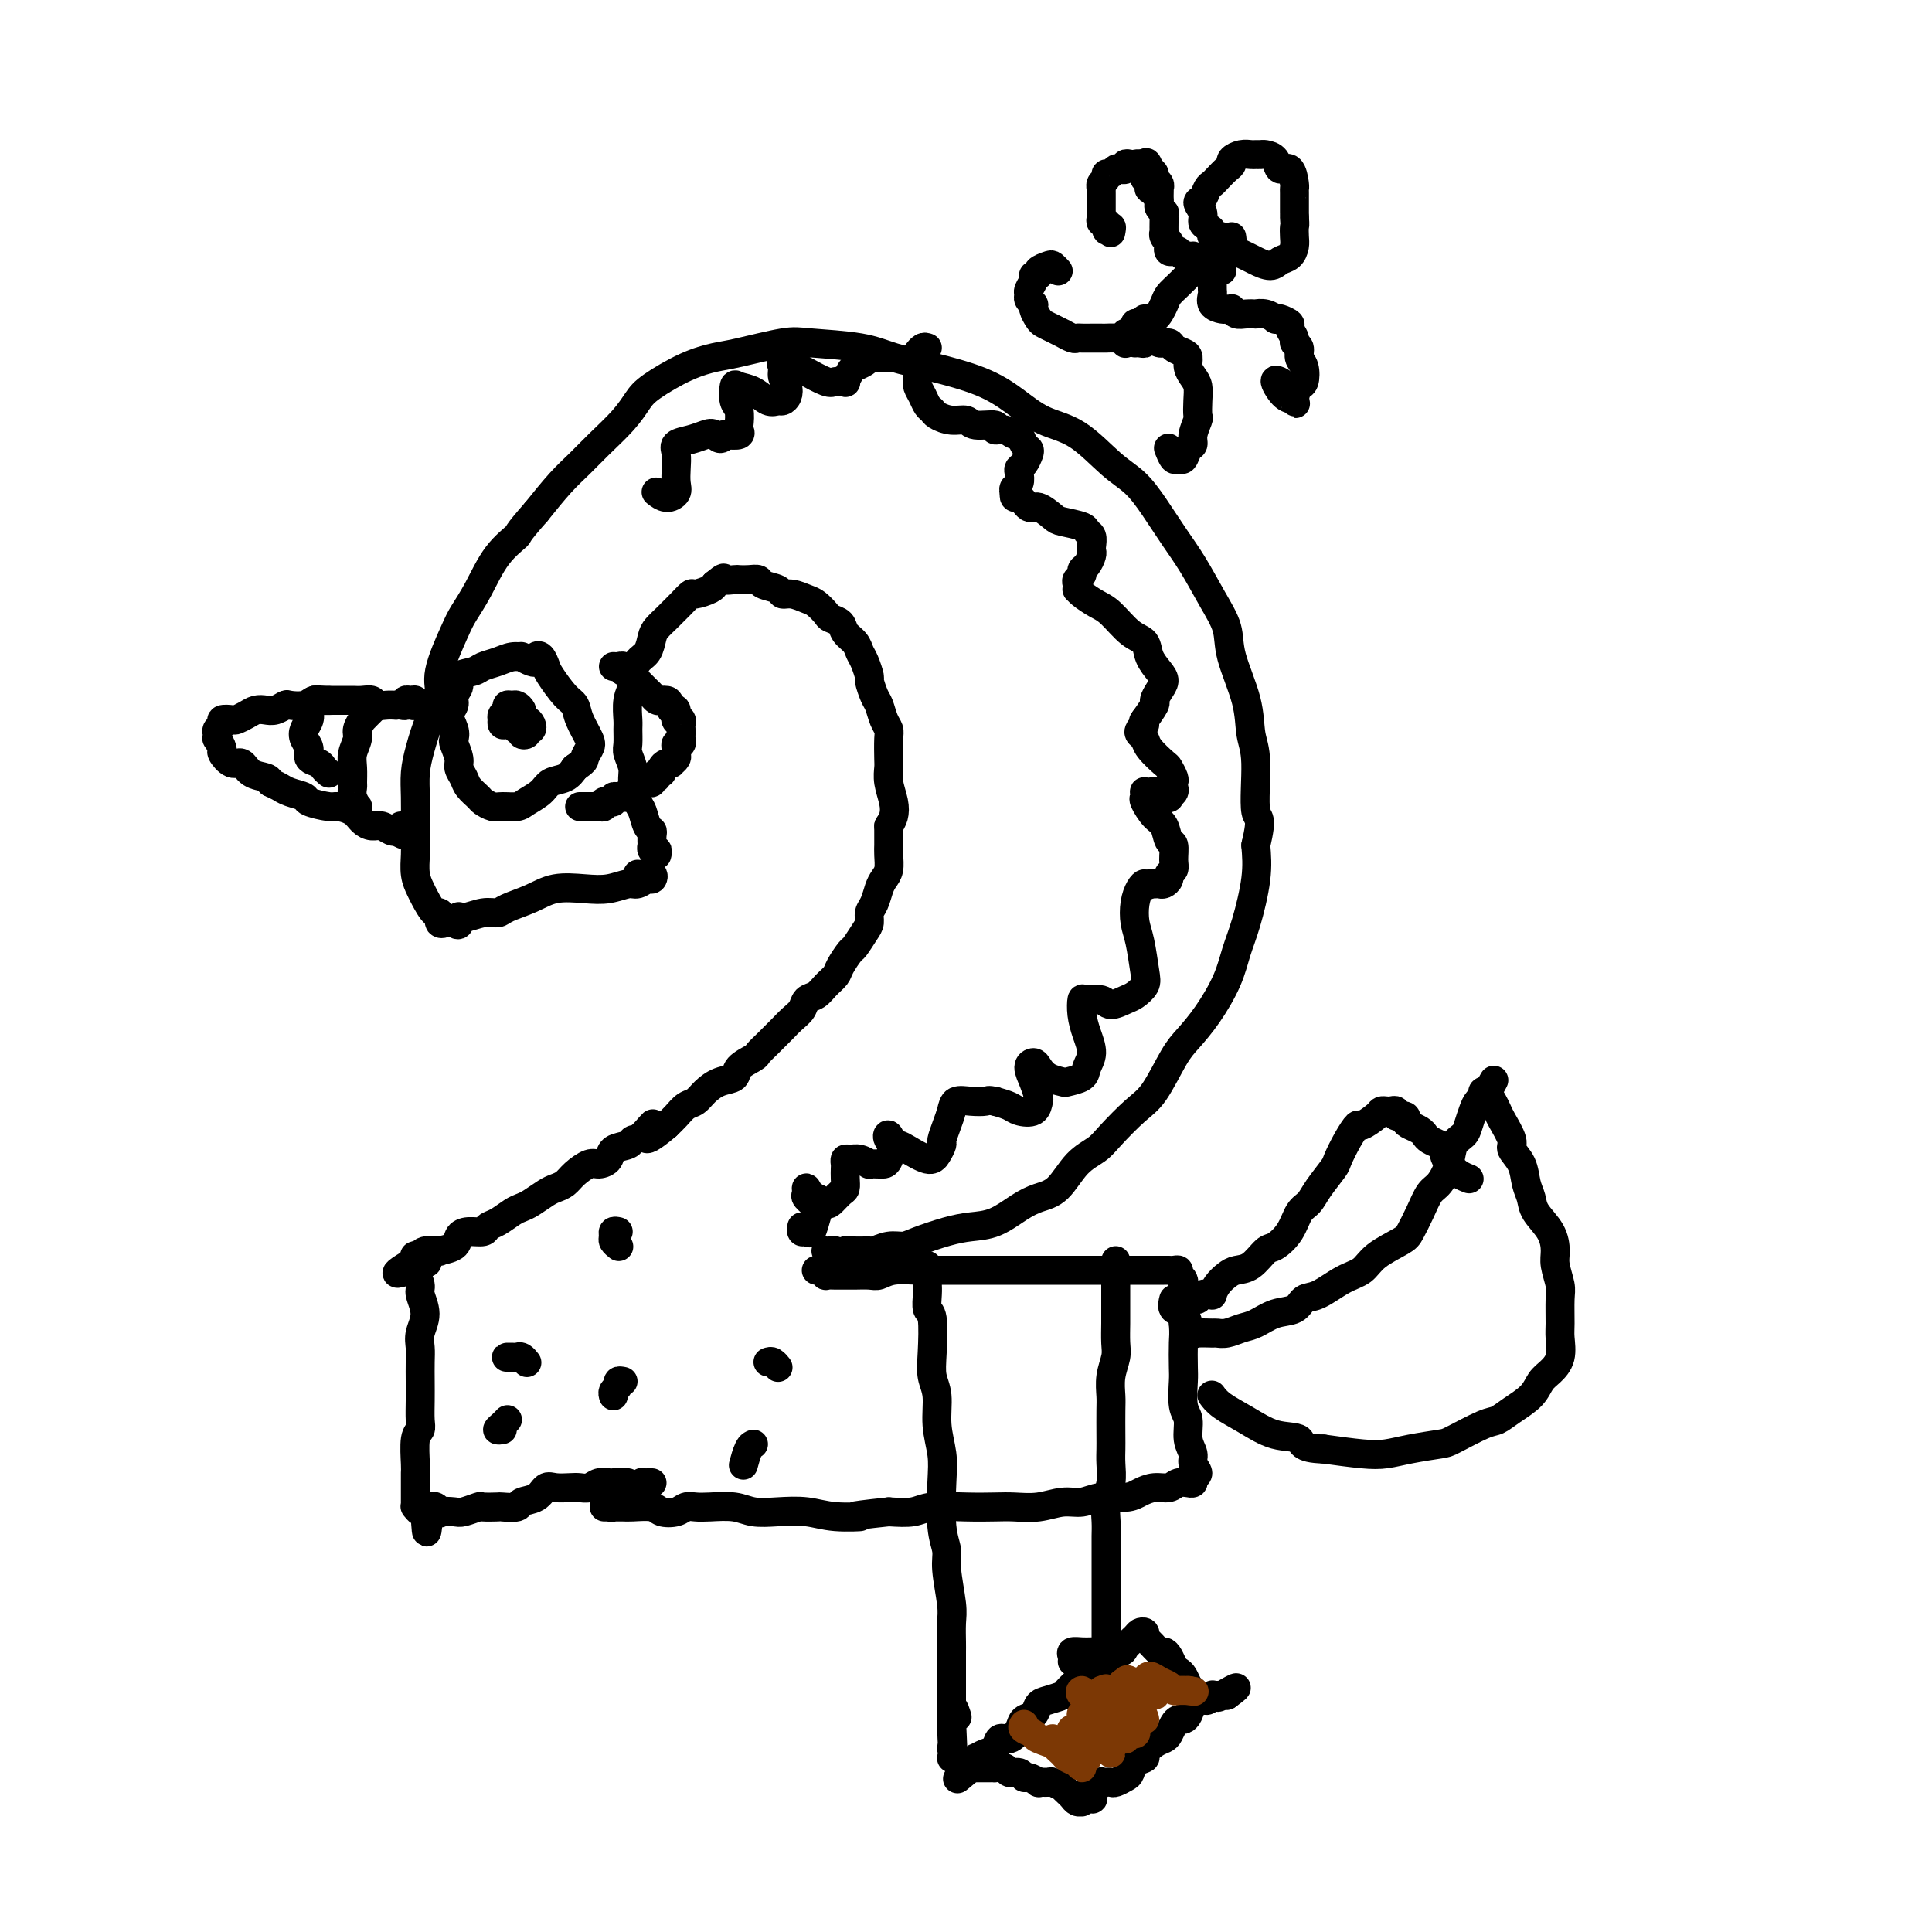
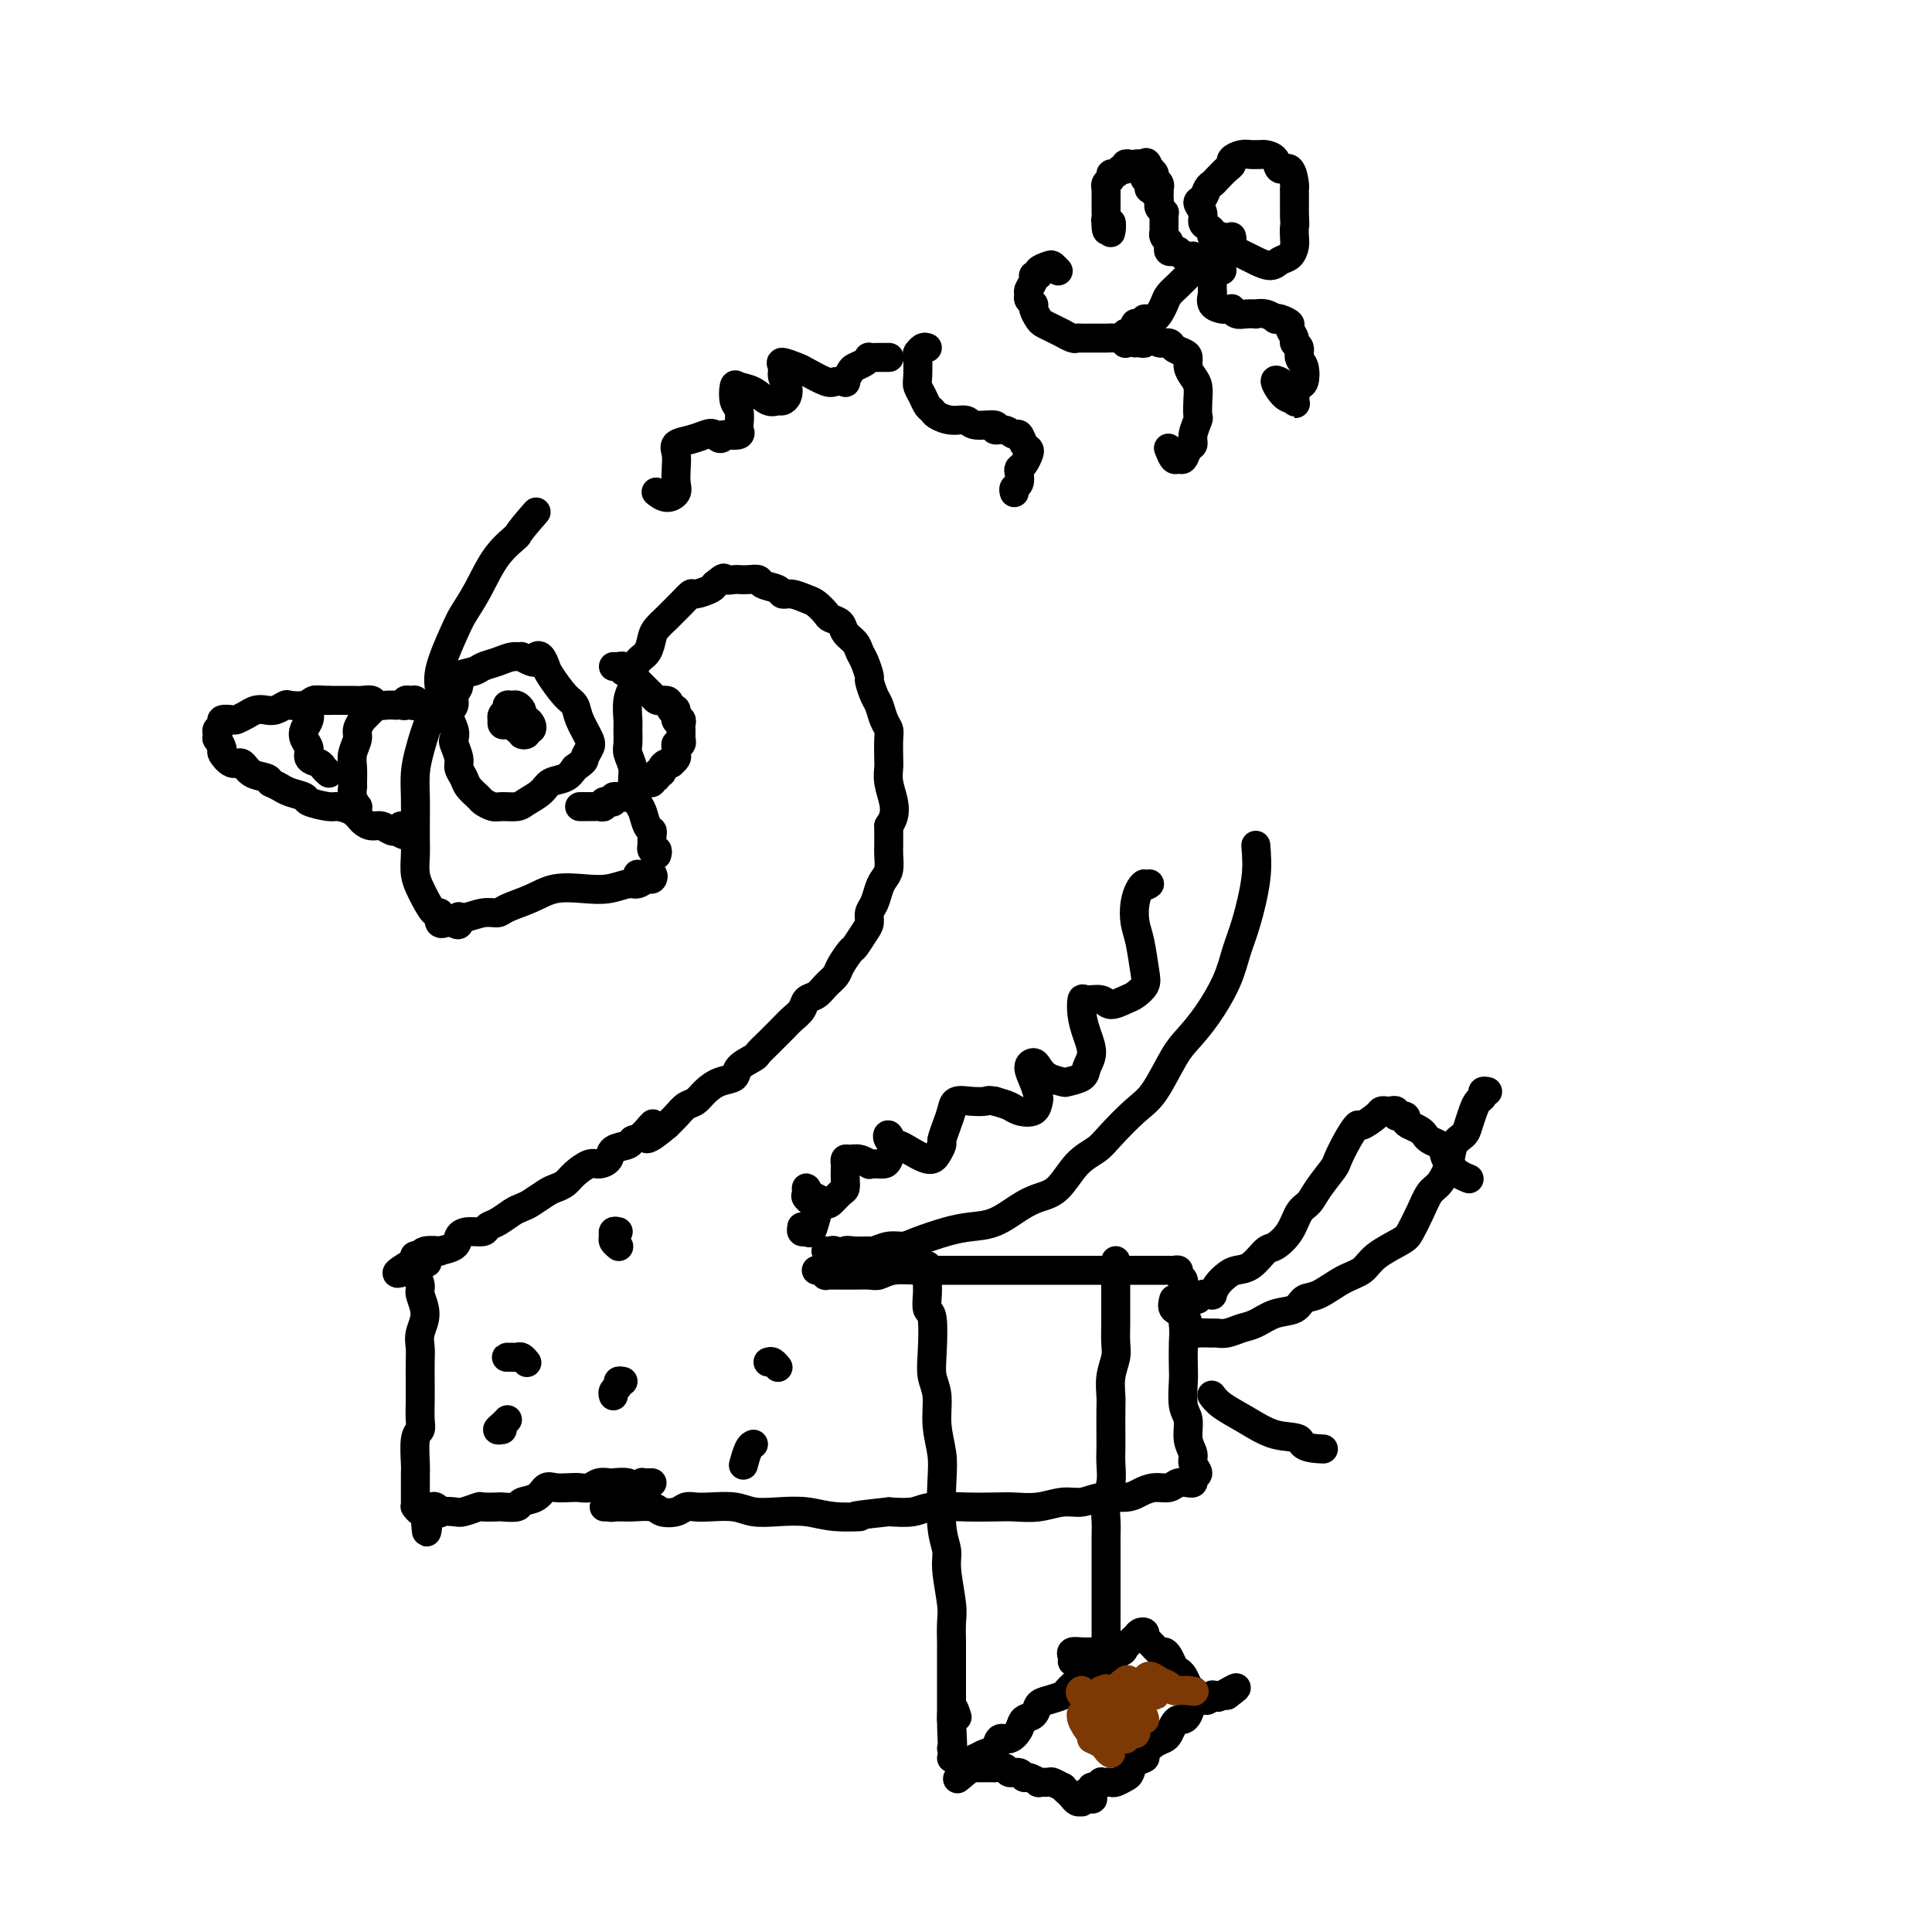
<svg xmlns="http://www.w3.org/2000/svg" viewBox="0 0 400 400" version="1.1">
  <g fill="none" stroke="#000000" stroke-width="6" stroke-linecap="round" stroke-linejoin="round">
    <path d="M169,263c0.297,-0.113 0.593,-0.227 1,0c0.407,0.227 0.923,0.793 1,1c0.077,0.207 -0.285,0.055 0,0c0.285,-0.055 1.217,-0.014 2,0c0.783,0.014 1.418,-0.000 2,0c0.582,0.000 1.111,0.014 2,0c0.889,-0.014 2.140,-0.056 3,0c0.860,0.056 1.331,0.211 2,0c0.669,-0.211 1.538,-0.789 3,-1c1.462,-0.211 3.518,-0.057 5,0c1.482,0.057 2.392,0.015 4,0c1.608,-0.015 3.915,-0.004 6,0c2.085,0.004 3.949,0.001 6,0c2.051,-0.001 4.288,-0.000 6,0c1.712,0.000 2.899,0.000 5,0c2.101,-0.000 5.115,-0.000 7,0c1.885,0.000 2.641,0.000 4,0c1.359,-0.000 3.320,-0.000 5,0c1.680,0.000 3.080,0.000 4,0c0.920,-0.000 1.361,-0.001 2,0c0.639,0.001 1.477,0.003 2,0c0.523,-0.003 0.732,-0.013 1,0c0.268,0.013 0.594,0.048 1,0c0.406,-0.048 0.894,-0.180 1,0c0.106,0.180 -0.168,0.671 0,1c0.168,0.329 0.777,0.497 1,1c0.223,0.503 0.060,1.341 0,2c-0.060,0.659 -0.016,1.139 0,2c0.016,0.861 0.005,2.103 0,3c-0.005,0.897 -0.002,1.448 0,2" />
    <path d="M245,274c0.156,2.334 0.046,2.668 0,4c-0.046,1.332 -0.027,3.662 0,5c0.027,1.338 0.064,1.685 0,3c-0.064,1.315 -0.229,3.598 0,5c0.229,1.402 0.851,1.924 1,3c0.149,1.076 -0.174,2.708 0,4c0.174,1.292 0.847,2.245 1,3c0.153,0.755 -0.212,1.313 0,2c0.212,0.687 1.001,1.505 1,2c-0.001,0.495 -0.791,0.667 -1,1c-0.209,0.333 0.163,0.825 0,1c-0.163,0.175 -0.862,0.032 -1,0c-0.138,-0.032 0.283,0.047 0,0c-0.283,-0.047 -1.270,-0.219 -2,0c-0.730,0.219 -1.202,0.828 -2,1c-0.798,0.172 -1.921,-0.093 -3,0c-1.079,0.093 -2.115,0.546 -3,1c-0.885,0.454 -1.621,0.910 -3,1c-1.379,0.090 -3.401,-0.186 -5,0c-1.599,0.186 -2.775,0.834 -4,1c-1.225,0.166 -2.498,-0.152 -4,0c-1.502,0.152 -3.231,0.772 -5,1c-1.769,0.228 -3.578,0.065 -5,0c-1.422,-0.065 -2.458,-0.031 -4,0c-1.542,0.031 -3.588,0.060 -6,0c-2.412,-0.060 -5.188,-0.208 -7,0c-1.812,0.208 -2.661,0.774 -4,1c-1.339,0.226 -3.170,0.113 -5,0" />
    <path d="M184,313c-10.723,1.139 -6.532,0.986 -6,1c0.532,0.014 -2.597,0.196 -5,0c-2.403,-0.196 -4.082,-0.771 -6,-1c-1.918,-0.229 -4.075,-0.114 -6,0c-1.925,0.114 -3.618,0.226 -5,0c-1.382,-0.226 -2.452,-0.789 -4,-1c-1.548,-0.211 -3.574,-0.070 -5,0c-1.426,0.070 -2.253,0.067 -3,0c-0.747,-0.067 -1.415,-0.200 -2,0c-0.585,0.200 -1.087,0.733 -2,1c-0.913,0.267 -2.237,0.268 -3,0c-0.763,-0.268 -0.963,-0.804 -2,-1c-1.037,-0.196 -2.910,-0.053 -4,0c-1.090,0.053 -1.398,0.014 -2,0c-0.602,-0.014 -1.497,-0.004 -2,0c-0.503,0.004 -0.614,0.002 -1,0c-0.386,-0.002 -1.046,-0.004 -1,0c0.046,0.004 0.797,0.015 1,0c0.203,-0.015 -0.141,-0.056 0,0c0.141,0.056 0.769,0.207 1,0c0.231,-0.207 0.066,-0.774 0,-1c-0.066,-0.226 -0.033,-0.113 0,0" />
    <path d="M171,259c0.373,0.039 0.746,0.077 1,0c0.254,-0.077 0.391,-0.270 1,0c0.609,0.270 1.692,1.002 2,1c0.308,-0.002 -0.157,-0.736 0,-1c0.157,-0.264 0.938,-0.056 2,0c1.062,0.056 2.406,-0.040 3,0c0.594,0.040 0.437,0.214 1,0c0.563,-0.214 1.847,-0.817 3,-1c1.153,-0.183 2.176,0.055 3,0c0.824,-0.055 1.448,-0.402 3,-1c1.552,-0.598 4.032,-1.445 6,-2c1.968,-0.555 3.425,-0.817 5,-1c1.575,-0.183 3.267,-0.286 5,-1c1.733,-0.714 3.507,-2.039 5,-3c1.493,-0.961 2.705,-1.557 4,-2c1.295,-0.443 2.674,-0.734 4,-2c1.326,-1.266 2.598,-3.507 4,-5c1.402,-1.493 2.935,-2.237 4,-3c1.065,-0.763 1.663,-1.543 3,-3c1.337,-1.457 3.413,-3.591 5,-5c1.587,-1.409 2.684,-2.094 4,-4c1.316,-1.906 2.852,-5.033 4,-7c1.148,-1.967 1.907,-2.773 3,-4c1.093,-1.227 2.521,-2.875 4,-5c1.479,-2.125 3.010,-4.727 4,-7c0.990,-2.273 1.441,-4.218 2,-6c0.559,-1.782 1.227,-3.403 2,-6c0.773,-2.597 1.649,-6.171 2,-9c0.351,-2.829 0.175,-4.915 0,-7" />
-     <path d="M260,175c1.532,-6.469 0.361,-5.142 0,-7c-0.361,-1.858 0.088,-6.901 0,-10c-0.088,-3.099 -0.711,-4.255 -1,-6c-0.289,-1.745 -0.243,-4.079 -1,-7c-0.757,-2.921 -2.316,-6.429 -3,-9c-0.684,-2.571 -0.493,-4.206 -1,-6c-0.507,-1.794 -1.713,-3.747 -3,-6c-1.287,-2.253 -2.656,-4.806 -4,-7c-1.344,-2.194 -2.664,-4.030 -4,-6c-1.336,-1.970 -2.687,-4.073 -4,-6c-1.313,-1.927 -2.586,-3.677 -4,-5c-1.414,-1.323 -2.968,-2.220 -5,-4c-2.032,-1.780 -4.544,-4.445 -7,-6c-2.456,-1.555 -4.858,-2.002 -7,-3c-2.142,-0.998 -4.023,-2.547 -6,-4c-1.977,-1.453 -4.048,-2.809 -7,-4c-2.952,-1.191 -6.784,-2.216 -10,-3c-3.216,-0.784 -5.816,-1.328 -8,-2c-2.184,-0.672 -3.951,-1.474 -7,-2c-3.049,-0.526 -7.379,-0.778 -10,-1c-2.621,-0.222 -3.531,-0.415 -6,0c-2.469,0.415 -6.495,1.436 -9,2c-2.505,0.564 -3.487,0.670 -5,1c-1.513,0.330 -3.556,0.885 -6,2c-2.444,1.115 -5.290,2.791 -7,4c-1.710,1.209 -2.283,1.952 -3,3c-0.717,1.048 -1.576,2.399 -3,4c-1.424,1.601 -3.413,3.450 -5,5c-1.587,1.550 -2.774,2.802 -4,4c-1.226,1.198 -2.493,2.342 -4,4c-1.507,1.658 -3.253,3.829 -5,6" />
    <path d="M111,106c-4.429,5.006 -3.503,4.523 -4,5c-0.497,0.477 -2.418,1.916 -4,4c-1.582,2.084 -2.825,4.815 -4,7c-1.175,2.185 -2.282,3.825 -3,5c-0.718,1.175 -1.046,1.885 -2,4c-0.954,2.115 -2.532,5.636 -3,8c-0.468,2.364 0.176,3.573 0,5c-0.176,1.427 -1.171,3.074 -2,5c-0.829,1.926 -1.490,4.133 -2,6c-0.510,1.867 -0.868,3.394 -1,5c-0.132,1.606 -0.036,3.290 0,5c0.036,1.710 0.013,3.445 0,5c-0.013,1.555 -0.015,2.929 0,4c0.015,1.071 0.049,1.840 0,3c-0.049,1.160 -0.181,2.711 0,4c0.181,1.289 0.674,2.314 1,3c0.326,0.686 0.485,1.031 1,2c0.515,0.969 1.388,2.561 2,3c0.612,0.439 0.965,-0.275 1,0c0.035,0.275 -0.248,1.538 0,2c0.248,0.462 1.025,0.124 1,0c-0.025,-0.124 -0.853,-0.033 -1,0c-0.147,0.033 0.387,0.010 1,0c0.613,-0.010 1.307,-0.005 2,0" />
    <path d="M94,191c1.456,1.304 1.098,-0.438 1,-1c-0.098,-0.562 0.066,0.054 1,0c0.934,-0.054 2.639,-0.778 4,-1c1.361,-0.222 2.380,0.060 3,0c0.620,-0.060 0.843,-0.460 2,-1c1.157,-0.540 3.248,-1.221 5,-2c1.752,-0.779 3.165,-1.658 5,-2c1.835,-0.342 4.092,-0.148 6,0c1.908,0.148 3.467,0.251 5,0c1.533,-0.251 3.039,-0.856 4,-1c0.961,-0.144 1.375,0.172 2,0c0.625,-0.172 1.460,-0.831 2,-1c0.540,-0.169 0.786,0.151 1,0c0.214,-0.151 0.398,-0.772 0,-1c-0.398,-0.228 -1.376,-0.061 -2,0c-0.624,0.061 -0.892,0.018 -1,0c-0.108,-0.018 -0.054,-0.009 0,0" />
    <path d="M136,177c0.113,-0.457 0.226,-0.914 0,-1c-0.226,-0.086 -0.792,0.198 -1,0c-0.208,-0.198 -0.059,-0.877 0,-1c0.059,-0.123 0.027,0.311 0,0c-0.027,-0.311 -0.048,-1.366 0,-2c0.048,-0.634 0.167,-0.848 0,-1c-0.167,-0.152 -0.618,-0.242 -1,-1c-0.382,-0.758 -0.695,-2.185 -1,-3c-0.305,-0.815 -0.604,-1.018 -1,-2c-0.396,-0.982 -0.891,-2.743 -1,-4c-0.109,-1.257 0.167,-2.012 0,-3c-0.167,-0.988 -0.778,-2.211 -1,-3c-0.222,-0.789 -0.056,-1.146 0,-2c0.056,-0.854 0.000,-2.206 0,-3c-0.000,-0.794 0.054,-1.032 0,-2c-0.054,-0.968 -0.218,-2.667 0,-4c0.218,-1.333 0.818,-2.300 1,-3c0.182,-0.700 -0.054,-1.132 0,-2c0.054,-0.868 0.400,-2.173 1,-3c0.600,-0.827 1.455,-1.177 2,-2c0.545,-0.823 0.778,-2.121 1,-3c0.222,-0.879 0.431,-1.339 1,-2c0.569,-0.661 1.498,-1.521 2,-2c0.502,-0.479 0.576,-0.576 1,-1c0.424,-0.424 1.199,-1.174 2,-2c0.801,-0.826 1.627,-1.726 2,-2c0.373,-0.274 0.293,0.080 1,0c0.707,-0.080 2.202,-0.594 3,-1c0.798,-0.406 0.899,-0.703 1,-1" />
    <path d="M148,121c2.353,-1.928 1.734,-1.250 2,-1c0.266,0.250 1.417,0.070 2,0c0.583,-0.070 0.598,-0.030 1,0c0.402,0.030 1.192,0.051 2,0c0.808,-0.051 1.633,-0.172 2,0c0.367,0.172 0.276,0.638 1,1c0.724,0.362 2.262,0.621 3,1c0.738,0.379 0.674,0.879 1,1c0.326,0.121 1.042,-0.136 2,0c0.958,0.136 2.159,0.666 3,1c0.841,0.334 1.324,0.474 2,1c0.676,0.526 1.547,1.439 2,2c0.453,0.561 0.489,0.769 1,1c0.511,0.231 1.499,0.483 2,1c0.501,0.517 0.517,1.298 1,2c0.483,0.702 1.435,1.324 2,2c0.565,0.676 0.743,1.407 1,2c0.257,0.593 0.594,1.050 1,2c0.406,0.950 0.882,2.394 1,3c0.118,0.606 -0.122,0.375 0,1c0.122,0.625 0.607,2.105 1,3c0.393,0.895 0.694,1.206 1,2c0.306,0.794 0.618,2.071 1,3c0.382,0.929 0.833,1.511 1,2c0.167,0.489 0.048,0.886 0,2c-0.048,1.114 -0.026,2.945 0,4c0.026,1.055 0.057,1.332 0,2c-0.057,0.668 -0.201,1.725 0,3c0.201,1.275 0.746,2.766 1,4c0.254,1.234 0.215,2.210 0,3c-0.215,0.790 -0.608,1.395 -1,2" />
    <path d="M184,171c0.003,3.611 0.012,3.638 0,4c-0.012,0.362 -0.044,1.059 0,2c0.044,0.941 0.166,2.125 0,3c-0.166,0.875 -0.618,1.442 -1,2c-0.382,0.558 -0.693,1.107 -1,2c-0.307,0.893 -0.611,2.131 -1,3c-0.389,0.869 -0.863,1.369 -1,2c-0.137,0.631 0.061,1.394 0,2c-0.061,0.606 -0.383,1.054 -1,2c-0.617,0.946 -1.530,2.389 -2,3c-0.470,0.611 -0.496,0.391 -1,1c-0.504,0.609 -1.487,2.046 -2,3c-0.513,0.954 -0.556,1.424 -1,2c-0.444,0.576 -1.287,1.256 -2,2c-0.713,0.744 -1.294,1.551 -2,2c-0.706,0.449 -1.536,0.539 -2,1c-0.464,0.461 -0.561,1.292 -1,2c-0.439,0.708 -1.221,1.293 -2,2c-0.779,0.707 -1.554,1.537 -2,2c-0.446,0.463 -0.561,0.561 -1,1c-0.439,0.439 -1.201,1.221 -2,2c-0.799,0.779 -1.634,1.556 -2,2c-0.366,0.444 -0.262,0.555 -1,1c-0.738,0.445 -2.319,1.222 -3,2c-0.681,0.778 -0.461,1.555 -1,2c-0.539,0.445 -1.835,0.556 -3,1c-1.165,0.444 -2.199,1.221 -3,2c-0.801,0.779 -1.369,1.559 -2,2c-0.631,0.441 -1.324,0.542 -2,1c-0.676,0.458 -1.336,1.274 -2,2c-0.664,0.726 -1.332,1.363 -2,2" />
    <path d="M138,233c-6.623,5.615 -3.680,1.153 -3,0c0.680,-1.153 -0.902,1.004 -2,2c-1.098,0.996 -1.712,0.831 -2,1c-0.288,0.169 -0.250,0.671 -1,1c-0.750,0.329 -2.288,0.486 -3,1c-0.712,0.514 -0.599,1.384 -1,2c-0.401,0.616 -1.315,0.977 -2,1c-0.685,0.023 -1.141,-0.293 -2,0c-0.859,0.293 -2.121,1.196 -3,2c-0.879,0.804 -1.377,1.511 -2,2c-0.623,0.489 -1.373,0.760 -2,1c-0.627,0.240 -1.130,0.449 -2,1c-0.870,0.551 -2.107,1.443 -3,2c-0.893,0.557 -1.442,0.780 -2,1c-0.558,0.220 -1.126,0.437 -2,1c-0.874,0.563 -2.056,1.473 -3,2c-0.944,0.527 -1.651,0.669 -2,1c-0.349,0.331 -0.340,0.849 -1,1c-0.660,0.151 -1.988,-0.064 -3,0c-1.012,0.064 -1.707,0.408 -2,1c-0.293,0.592 -0.183,1.430 -1,2c-0.817,0.570 -2.563,0.870 -3,1c-0.437,0.130 0.433,0.091 0,0c-0.433,-0.091 -2.168,-0.234 -3,0c-0.832,0.234 -0.759,0.846 -1,1c-0.241,0.154 -0.796,-0.151 -1,0c-0.204,0.151 -0.058,0.757 0,1c0.058,0.243 0.029,0.121 0,0" />
    <path d="M86,261c-7.867,4.578 -1.533,2.022 1,1c2.533,-1.022 1.267,-0.511 0,0" />
    <path d="M86,260c-0.144,-0.005 -0.288,-0.011 0,0c0.288,0.011 1.010,0.037 1,0c-0.010,-0.037 -0.750,-0.139 -1,0c-0.250,0.139 -0.010,0.518 0,1c0.010,0.482 -0.211,1.066 0,2c0.211,0.934 0.855,2.217 1,3c0.145,0.783 -0.210,1.065 0,2c0.210,0.935 0.984,2.521 1,4c0.016,1.479 -0.728,2.849 -1,4c-0.272,1.151 -0.073,2.083 0,3c0.073,0.917 0.021,1.818 0,3c-0.021,1.182 -0.009,2.645 0,4c0.009,1.355 0.017,2.601 0,4c-0.017,1.399 -0.057,2.952 0,4c0.057,1.048 0.211,1.593 0,2c-0.211,0.407 -0.789,0.676 -1,2c-0.211,1.324 -0.057,3.703 0,5c0.057,1.297 0.015,1.513 0,2c-0.015,0.487 -0.004,1.244 0,2c0.004,0.756 0.001,1.509 0,2c-0.001,0.491 -0.001,0.719 0,1c0.001,0.281 0.003,0.615 0,1c-0.003,0.385 -0.012,0.821 0,1c0.012,0.179 0.044,0.099 0,0c-0.044,-0.099 -0.166,-0.219 0,0c0.166,0.219 0.619,0.777 1,1c0.381,0.223 0.691,0.112 1,0" />
    <path d="M88,313c0.403,8.199 0.410,2.198 1,0c0.590,-2.198 1.763,-0.593 2,0c0.237,0.593 -0.461,0.173 0,0c0.461,-0.173 2.082,-0.099 3,0c0.918,0.099 1.133,0.222 2,0c0.867,-0.222 2.387,-0.791 3,-1c0.613,-0.209 0.319,-0.059 1,0c0.681,0.059 2.336,0.028 3,0c0.664,-0.028 0.338,-0.054 1,0c0.662,0.054 2.312,0.186 3,0c0.688,-0.186 0.415,-0.691 1,-1c0.585,-0.309 2.029,-0.423 3,-1c0.971,-0.577 1.467,-1.618 2,-2c0.533,-0.382 1.101,-0.106 2,0c0.899,0.106 2.129,0.042 3,0c0.871,-0.042 1.383,-0.064 2,0c0.617,0.064 1.339,0.212 2,0c0.661,-0.212 1.262,-0.785 2,-1c0.738,-0.215 1.612,-0.072 2,0c0.388,0.072 0.290,0.073 1,0c0.710,-0.073 2.229,-0.219 3,0c0.771,0.219 0.794,0.805 1,1c0.206,0.195 0.594,-0.000 1,0c0.406,0.000 0.831,0.196 1,0c0.169,-0.196 0.084,-0.785 0,-1c-0.084,-0.215 -0.167,-0.058 0,0c0.167,0.058 0.583,0.016 1,0c0.417,-0.016 0.833,-0.004 1,0c0.167,0.004 0.083,0.002 0,0" />
    <path d="M192,262c-0.000,0.446 -0.000,0.893 0,1c0.000,0.107 0.000,-0.124 0,0c-0.000,0.124 -0.001,0.604 0,1c0.001,0.396 0.004,0.706 0,1c-0.004,0.294 -0.015,0.570 0,1c0.015,0.430 0.055,1.013 0,2c-0.055,0.987 -0.207,2.376 0,3c0.207,0.624 0.772,0.482 1,2c0.228,1.518 0.117,4.695 0,7c-0.117,2.305 -0.241,3.739 0,5c0.241,1.261 0.848,2.350 1,4c0.152,1.650 -0.151,3.863 0,6c0.151,2.137 0.758,4.200 1,6c0.242,1.800 0.121,3.339 0,6c-0.121,2.661 -0.243,6.444 0,9c0.243,2.556 0.850,3.886 1,5c0.150,1.114 -0.156,2.012 0,4c0.156,1.988 0.774,5.064 1,7c0.226,1.936 0.061,2.731 0,4c-0.061,1.269 -0.016,3.012 0,4c0.016,0.988 0.004,1.221 0,2c-0.004,0.779 -0.001,2.106 0,3c0.001,0.894 0.000,1.357 0,2c-0.000,0.643 -0.000,1.468 0,2c0.000,0.532 0.000,0.772 0,1c-0.000,0.228 -0.000,0.443 0,1c0.000,0.557 0.000,1.456 0,2c-0.000,0.544 -0.000,0.733 0,1c0.000,0.267 0.000,0.610 0,1c-0.000,0.390 -0.000,0.826 0,1c0.000,0.174 0.000,0.087 0,0" />
    <path d="M197,356c0.714,14.607 0.000,4.125 0,0c0.000,-4.125 0.714,-1.893 1,-1c0.286,0.893 0.143,0.446 0,0" />
    <path d="M231,261c0.000,0.326 0.000,0.653 0,1c-0.000,0.347 -0.000,0.715 0,1c0.000,0.285 0.000,0.487 0,1c-0.000,0.513 -0.000,1.338 0,2c0.000,0.662 0.001,1.163 0,2c-0.001,0.837 -0.004,2.012 0,3c0.004,0.988 0.015,1.791 0,3c-0.015,1.209 -0.057,2.825 0,4c0.057,1.175 0.211,1.911 0,3c-0.211,1.089 -0.789,2.532 -1,4c-0.211,1.468 -0.057,2.962 0,4c0.057,1.038 0.016,1.621 0,3c-0.016,1.379 -0.008,3.554 0,5c0.008,1.446 0.016,2.162 0,3c-0.016,0.838 -0.057,1.799 0,3c0.057,1.201 0.211,2.641 0,4c-0.211,1.359 -0.789,2.637 -1,4c-0.211,1.363 -0.057,2.813 0,4c0.057,1.187 0.015,2.113 0,3c-0.015,0.887 -0.004,1.736 0,3c0.004,1.264 0.001,2.944 0,4c-0.001,1.056 -0.000,1.490 0,2c0.000,0.510 0.000,1.096 0,2c-0.000,0.904 -0.000,2.125 0,3c0.000,0.875 0.000,1.404 0,2c-0.000,0.596 -0.001,1.260 0,2c0.001,0.740 0.003,1.557 0,2c-0.003,0.443 -0.011,0.510 0,1c0.011,0.490 0.041,1.401 0,2c-0.041,0.599 -0.155,0.885 0,1c0.155,0.115 0.577,0.057 1,0" />
    <path d="M230,342c-0.143,12.685 0.000,3.896 0,1c-0.000,-2.896 -0.144,0.100 0,1c0.144,0.900 0.577,-0.296 1,-1c0.423,-0.704 0.835,-0.915 1,-1c0.165,-0.085 0.082,-0.042 0,0" />
    <path d="M230,342c0.081,-0.004 0.162,-0.008 0,0c-0.162,0.008 -0.567,0.030 -1,0c-0.433,-0.030 -0.894,-0.110 -1,0c-0.106,0.110 0.141,0.410 0,1c-0.141,0.590 -0.672,1.471 -1,2c-0.328,0.529 -0.453,0.705 -1,1c-0.547,0.295 -1.515,0.709 -2,1c-0.485,0.291 -0.487,0.458 -1,1c-0.513,0.542 -1.537,1.459 -2,2c-0.463,0.541 -0.366,0.708 -1,1c-0.634,0.292 -2.000,0.711 -3,1c-1.000,0.289 -1.633,0.450 -2,1c-0.367,0.550 -0.470,1.491 -1,2c-0.530,0.509 -1.489,0.588 -2,1c-0.511,0.412 -0.573,1.157 -1,2c-0.427,0.843 -1.218,1.785 -2,2c-0.782,0.215 -1.554,-0.297 -2,0c-0.446,0.297 -0.567,1.404 -1,2c-0.433,0.596 -1.177,0.680 -2,1c-0.823,0.320 -1.724,0.874 -2,1c-0.276,0.126 0.072,-0.176 0,0c-0.072,0.176 -0.566,0.831 -1,1c-0.434,0.169 -0.809,-0.147 -1,0c-0.191,0.147 -0.197,0.756 0,1c0.197,0.244 0.599,0.122 1,0" />
    <path d="M201,366c-4.833,4.000 -2.417,2.000 0,0" />
    <path d="M197,362c0.000,0.000 0.000,0.000 0,0c0.000,0.000 0.000,0.000 0,0" />
    <path d="M197,364c0.000,0.000 0.000,0.000 0,0c0.000,0.000 0.000,0.000 0,0" />
    <path d="M201,366c0.446,0.000 0.893,0.000 1,0c0.107,-0.000 -0.125,-0.000 0,0c0.125,0.000 0.606,0.000 1,0c0.394,-0.000 0.701,-0.001 1,0c0.299,0.001 0.590,0.004 1,0c0.410,-0.004 0.940,-0.016 1,0c0.060,0.016 -0.348,0.061 0,0c0.348,-0.061 1.454,-0.228 2,0c0.546,0.228 0.533,0.849 1,1c0.467,0.151 1.416,-0.170 2,0c0.584,0.170 0.805,0.830 1,1c0.195,0.170 0.366,-0.152 1,0c0.634,0.152 1.733,0.777 2,1c0.267,0.223 -0.297,0.045 0,0c0.297,-0.045 1.456,0.044 2,0c0.544,-0.044 0.475,-0.219 1,0c0.525,0.219 1.646,0.833 2,1c0.354,0.167 -0.059,-0.113 0,0c0.059,0.113 0.590,0.619 1,1c0.410,0.381 0.698,0.639 1,1c0.302,0.361 0.617,0.826 1,1c0.383,0.174 0.835,0.057 1,0c0.165,-0.057 0.045,-0.054 0,0c-0.045,0.054 -0.013,0.158 0,0c0.013,-0.158 0.006,-0.579 0,-1" />
    <path d="M224,372c3.800,0.933 1.800,0.267 1,0c-0.800,-0.267 -0.400,-0.133 0,0" />
    <path d="M225,371c0.444,0.121 0.889,0.243 1,0c0.111,-0.243 -0.111,-0.850 0,-1c0.111,-0.150 0.555,0.156 1,0c0.445,-0.156 0.892,-0.773 1,-1c0.108,-0.227 -0.122,-0.064 0,0c0.122,0.064 0.596,0.029 1,0c0.404,-0.029 0.737,-0.053 1,0c0.263,0.053 0.457,0.183 1,0c0.543,-0.183 1.436,-0.678 2,-1c0.564,-0.322 0.798,-0.471 1,-1c0.202,-0.529 0.373,-1.437 1,-2c0.627,-0.563 1.712,-0.780 2,-1c0.288,-0.220 -0.221,-0.444 0,-1c0.221,-0.556 1.173,-1.445 2,-2c0.827,-0.555 1.531,-0.775 2,-1c0.469,-0.225 0.703,-0.455 1,-1c0.297,-0.545 0.656,-1.406 1,-2c0.344,-0.594 0.673,-0.920 1,-1c0.327,-0.080 0.651,0.085 1,0c0.349,-0.085 0.725,-0.419 1,-1c0.275,-0.581 0.451,-1.410 1,-2c0.549,-0.590 1.471,-0.943 2,-1c0.529,-0.057 0.667,0.181 1,0c0.333,-0.181 0.863,-0.780 1,-1c0.137,-0.220 -0.118,-0.059 0,0c0.118,0.059 0.609,0.016 1,0c0.391,-0.016 0.683,-0.005 1,0c0.317,0.005 0.658,0.002 1,0" />
    <path d="M254,351c4.276,-3.094 0.466,-0.829 -1,0c-1.466,0.829 -0.587,0.223 0,0c0.587,-0.223 0.882,-0.064 1,0c0.118,0.064 0.059,0.032 0,0" />
    <path d="M248,351c0.089,0.097 0.179,0.195 0,0c-0.179,-0.195 -0.625,-0.681 -1,-1c-0.375,-0.319 -0.678,-0.470 -1,-1c-0.322,-0.530 -0.664,-1.439 -1,-2c-0.336,-0.561 -0.666,-0.776 -1,-1c-0.334,-0.224 -0.670,-0.459 -1,-1c-0.330,-0.541 -0.653,-1.387 -1,-2c-0.347,-0.613 -0.719,-0.991 -1,-1c-0.281,-0.009 -0.471,0.351 -1,0c-0.529,-0.351 -1.397,-1.412 -2,-2c-0.603,-0.588 -0.939,-0.701 -1,-1c-0.061,-0.299 0.155,-0.784 0,-1c-0.155,-0.216 -0.679,-0.163 -1,0c-0.321,0.163 -0.438,0.436 -1,1c-0.562,0.564 -1.568,1.419 -2,2c-0.432,0.581 -0.289,0.888 -1,1c-0.711,0.112 -2.275,0.029 -3,0c-0.725,-0.029 -0.611,-0.005 -1,0c-0.389,0.005 -1.281,-0.009 -2,0c-0.719,0.009 -1.264,0.041 -2,0c-0.736,-0.041 -1.661,-0.155 -2,0c-0.339,0.155 -0.091,0.580 0,1c0.091,0.420 0.026,0.834 0,1c-0.026,0.166 -0.013,0.083 0,0" />
  </g>
  <g fill="none" stroke="#7C3805" stroke-width="6" stroke-linecap="round" stroke-linejoin="round">
-     <path d="M212,357c-0.233,0.327 -0.466,0.655 0,1c0.466,0.345 1.630,0.708 2,1c0.370,0.292 -0.054,0.514 1,1c1.054,0.486 3.587,1.238 5,2c1.413,0.762 1.706,1.536 2,2c0.294,0.464 0.588,0.620 1,1c0.412,0.380 0.940,0.985 1,1c0.060,0.015 -0.349,-0.561 -1,-1c-0.651,-0.439 -1.544,-0.741 -2,-1c-0.456,-0.259 -0.474,-0.476 -1,-1c-0.526,-0.524 -1.561,-1.354 -2,-2c-0.439,-0.646 -0.283,-1.108 0,-1c0.283,0.108 0.692,0.785 1,1c0.308,0.215 0.514,-0.033 1,0c0.486,0.033 1.252,0.346 2,1c0.748,0.654 1.480,1.647 2,2c0.520,0.353 0.830,0.064 1,0c0.170,-0.064 0.202,0.098 0,0c-0.202,-0.098 -0.637,-0.454 -1,-1c-0.363,-0.546 -0.655,-1.282 -1,-2c-0.345,-0.718 -0.742,-1.419 -1,-2c-0.258,-0.581 -0.377,-1.041 0,-1c0.377,0.041 1.251,0.583 2,1c0.749,0.417 1.375,0.708 2,1" />
    <path d="M226,360c1.031,0.494 1.609,0.728 2,1c0.391,0.272 0.597,0.584 1,1c0.403,0.416 1.004,0.938 1,1c-0.004,0.062 -0.613,-0.337 -1,-1c-0.387,-0.663 -0.550,-1.589 -1,-2c-0.450,-0.411 -1.186,-0.307 -2,-1c-0.814,-0.693 -1.707,-2.185 -2,-3c-0.293,-0.815 0.012,-0.954 0,-1c-0.012,-0.046 -0.343,0.002 0,0c0.343,-0.002 1.360,-0.053 2,0c0.640,0.053 0.903,0.209 2,1c1.097,0.791 3.029,2.216 4,3c0.971,0.784 0.982,0.927 1,1c0.018,0.073 0.042,0.076 0,0c-0.042,-0.076 -0.150,-0.231 -1,-1c-0.850,-0.769 -2.441,-2.151 -3,-3c-0.559,-0.849 -0.087,-1.165 -1,-2c-0.913,-0.835 -3.212,-2.190 -4,-3c-0.788,-0.810 -0.064,-1.076 0,-1c0.064,0.076 -0.532,0.494 0,1c0.532,0.506 2.192,1.100 4,2c1.808,0.900 3.765,2.106 5,3c1.235,0.894 1.747,1.477 2,2c0.253,0.523 0.246,0.984 0,1c-0.246,0.016 -0.731,-0.415 -1,-1c-0.269,-0.585 -0.321,-1.323 -1,-2c-0.679,-0.677 -1.983,-1.292 -3,-2c-1.017,-0.708 -1.747,-1.509 -2,-2c-0.253,-0.491 -0.030,-0.671 0,-1c0.030,-0.329 -0.134,-0.808 0,-1c0.134,-0.192 0.567,-0.096 1,0" />
    <path d="M229,350c-0.552,-1.049 1.067,0.327 2,1c0.933,0.673 1.181,0.643 2,1c0.819,0.357 2.210,1.102 3,2c0.790,0.898 0.977,1.951 1,2c0.023,0.049 -0.120,-0.904 -1,-2c-0.880,-1.096 -2.498,-2.334 -3,-3c-0.502,-0.666 0.112,-0.760 0,-1c-0.112,-0.240 -0.949,-0.624 -1,-1c-0.051,-0.376 0.683,-0.742 1,-1c0.317,-0.258 0.218,-0.409 1,0c0.782,0.409 2.445,1.377 3,2c0.555,0.623 0.001,0.900 0,1c-0.001,0.100 0.551,0.024 1,0c0.449,-0.024 0.796,0.005 1,0c0.204,-0.005 0.264,-0.042 0,0c-0.264,0.042 -0.853,0.164 -1,0c-0.147,-0.164 0.148,-0.615 0,-1c-0.148,-0.385 -0.741,-0.703 -1,-1c-0.259,-0.297 -0.185,-0.573 0,-1c0.185,-0.427 0.482,-1.004 1,-1c0.518,0.004 1.256,0.590 2,1c0.744,0.410 1.492,0.646 2,1c0.508,0.354 0.775,0.827 1,1c0.225,0.173 0.407,0.047 1,0c0.593,-0.047 1.598,-0.013 2,0c0.402,0.013 0.201,0.007 0,0" />
    <path d="M246,350c2.167,0.333 1.083,0.167 0,0" />
  </g>
  <g fill="none" stroke="#000000" stroke-width="6" stroke-linecap="round" stroke-linejoin="round">
    <path d="M251,52c0.098,0.438 0.196,0.876 0,1c-0.196,0.124 -0.685,-0.066 -1,0c-0.315,0.066 -0.455,0.388 -1,1c-0.545,0.612 -1.493,1.513 -2,2c-0.507,0.487 -0.572,0.559 -1,1c-0.428,0.441 -1.219,1.252 -2,2c-0.781,0.748 -1.554,1.434 -2,2c-0.446,0.566 -0.567,1.014 -1,2c-0.433,0.986 -1.178,2.512 -2,3c-0.822,0.488 -1.722,-0.063 -2,0c-0.278,0.063 0.066,0.739 0,1c-0.066,0.261 -0.543,0.107 -1,0c-0.457,-0.107 -0.893,-0.169 -1,0c-0.107,0.169 0.115,0.567 0,1c-0.115,0.433 -0.567,0.901 -1,1c-0.433,0.099 -0.848,-0.171 -1,0c-0.152,0.171 -0.041,0.782 0,1c0.041,0.218 0.011,0.044 0,0c-0.011,-0.044 -0.003,0.041 0,0c0.003,-0.041 0.001,-0.207 0,0c-0.001,0.207 -0.000,0.786 0,1c0.000,0.214 0.000,0.061 0,0c-0.000,-0.061 -0.000,-0.031 0,0" />
    <path d="M235,71c0.294,-0.028 0.588,-0.056 1,0c0.412,0.056 0.940,0.196 1,0c0.060,-0.196 -0.350,-0.729 0,-1c0.350,-0.271 1.459,-0.280 2,0c0.541,0.280 0.513,0.848 1,1c0.487,0.152 1.489,-0.111 2,0c0.511,0.111 0.532,0.596 1,1c0.468,0.404 1.383,0.726 2,1c0.617,0.274 0.936,0.498 1,1c0.064,0.502 -0.127,1.280 0,2c0.127,0.720 0.571,1.381 1,2c0.429,0.619 0.843,1.194 1,2c0.157,0.806 0.057,1.841 0,3c-0.057,1.159 -0.071,2.442 0,3c0.071,0.558 0.226,0.392 0,1c-0.226,0.608 -0.834,1.991 -1,3c-0.166,1.009 0.110,1.646 0,2c-0.110,0.354 -0.608,0.427 -1,1c-0.392,0.573 -0.680,1.645 -1,2c-0.320,0.355 -0.673,-0.008 -1,0c-0.327,0.008 -0.626,0.387 -1,0c-0.374,-0.387 -0.821,-1.539 -1,-2c-0.179,-0.461 -0.089,-0.230 0,0" />
    <path d="M236,68c-0.448,-0.121 -0.896,-0.243 -1,0c-0.104,0.243 0.137,0.850 0,1c-0.137,0.150 -0.652,-0.156 -1,0c-0.348,0.156 -0.530,0.774 -1,1c-0.470,0.226 -1.229,0.061 -2,0c-0.771,-0.061 -1.555,-0.017 -2,0c-0.445,0.017 -0.552,0.006 -1,0c-0.448,-0.006 -1.238,-0.005 -2,0c-0.762,0.005 -1.495,0.016 -2,0c-0.505,-0.016 -0.782,-0.060 -1,0c-0.218,0.060 -0.377,0.223 -1,0c-0.623,-0.223 -1.711,-0.832 -2,-1c-0.289,-0.168 0.220,0.106 0,0c-0.220,-0.106 -1.168,-0.592 -2,-1c-0.832,-0.408 -1.547,-0.739 -2,-1c-0.453,-0.261 -0.643,-0.451 -1,-1c-0.357,-0.549 -0.881,-1.455 -1,-2c-0.119,-0.545 0.168,-0.727 0,-1c-0.168,-0.273 -0.792,-0.637 -1,-1c-0.208,-0.363 0.001,-0.723 0,-1c-0.001,-0.277 -0.212,-0.469 0,-1c0.212,-0.531 0.848,-1.400 1,-2c0.152,-0.600 -0.181,-0.932 0,-1c0.181,-0.068 0.875,0.129 1,0c0.125,-0.129 -0.320,-0.584 0,-1c0.320,-0.416 1.405,-0.792 2,-1c0.595,-0.208 0.699,-0.248 1,0c0.301,0.248 0.800,0.785 1,1c0.200,0.215 0.100,0.107 0,0" />
    <path d="M248,54c-0.414,0.141 -0.828,0.283 -1,0c-0.172,-0.283 -0.102,-0.989 0,-1c0.102,-0.011 0.234,0.673 0,1c-0.234,0.327 -0.836,0.298 -1,0c-0.164,-0.298 0.110,-0.864 0,-1c-0.110,-0.136 -0.604,0.157 -1,0c-0.396,-0.157 -0.694,-0.763 -1,-1c-0.306,-0.237 -0.622,-0.105 -1,0c-0.378,0.105 -0.819,0.181 -1,0c-0.181,-0.181 -0.101,-0.621 0,-1c0.101,-0.379 0.223,-0.697 0,-1c-0.223,-0.303 -0.792,-0.592 -1,-1c-0.208,-0.408 -0.056,-0.936 0,-1c0.056,-0.064 0.016,0.338 0,0c-0.016,-0.338 -0.008,-1.414 0,-2c0.008,-0.586 0.016,-0.682 0,-1c-0.016,-0.318 -0.057,-0.859 0,-1c0.057,-0.141 0.211,0.117 0,0c-0.211,-0.117 -0.789,-0.610 -1,-1c-0.211,-0.390 -0.057,-0.678 0,-1c0.057,-0.322 0.016,-0.678 0,-1c-0.016,-0.322 -0.008,-0.611 0,-1c0.008,-0.389 0.017,-0.878 0,-1c-0.017,-0.122 -0.060,0.122 0,0c0.060,-0.122 0.222,-0.610 0,-1c-0.222,-0.390 -0.829,-0.682 -1,-1c-0.171,-0.318 0.094,-0.662 0,-1c-0.094,-0.338 -0.547,-0.669 -1,-1" />
    <path d="M238,35c-0.845,-2.645 -0.959,-0.758 -1,0c-0.041,0.758 -0.011,0.385 0,0c0.011,-0.385 0.003,-0.783 0,-1c-0.003,-0.217 -0.001,-0.254 0,0c0.001,0.254 0.000,0.799 0,1c-0.000,0.201 -0.000,0.057 0,0c0.000,-0.057 0.000,-0.029 0,0" />
-     <path d="M239,40c0.111,-0.416 0.222,-0.832 0,-1c-0.222,-0.168 -0.778,-0.086 -1,0c-0.222,0.086 -0.111,0.178 0,0c0.111,-0.178 0.223,-0.626 0,-1c-0.223,-0.374 -0.781,-0.675 -1,-1c-0.219,-0.325 -0.100,-0.675 0,-1c0.100,-0.325 0.180,-0.624 0,-1c-0.180,-0.376 -0.622,-0.829 -1,-1c-0.378,-0.171 -0.693,-0.060 -1,0c-0.307,0.060 -0.607,0.067 -1,0c-0.393,-0.067 -0.878,-0.210 -1,0c-0.122,0.210 0.121,0.773 0,1c-0.121,0.227 -0.606,0.116 -1,0c-0.394,-0.116 -0.698,-0.239 -1,0c-0.302,0.239 -0.603,0.838 -1,1c-0.397,0.162 -0.891,-0.115 -1,0c-0.109,0.115 0.167,0.622 0,1c-0.167,0.378 -0.777,0.626 -1,1c-0.223,0.374 -0.060,0.874 0,1c0.060,0.126 0.016,-0.121 0,0c-0.016,0.121 -0.004,0.611 0,1c0.004,0.389 0.001,0.678 0,1c-0.001,0.322 -0.000,0.677 0,1c0.000,0.323 -0.001,0.612 0,1c0.001,0.388 0.004,0.874 0,1c-0.004,0.126 -0.015,-0.107 0,0c0.015,0.107 0.056,0.554 0,1c-0.056,0.446 -0.207,0.889 0,1c0.207,0.111 0.774,-0.111 1,0c0.226,0.111 0.113,0.556 0,1" />
+     <path d="M239,40c0.111,-0.416 0.222,-0.832 0,-1c-0.222,-0.168 -0.778,-0.086 -1,0c-0.222,0.086 -0.111,0.178 0,0c0.111,-0.178 0.223,-0.626 0,-1c-0.223,-0.374 -0.781,-0.675 -1,-1c-0.219,-0.325 -0.100,-0.675 0,-1c0.100,-0.325 0.180,-0.624 0,-1c-0.180,-0.376 -0.622,-0.829 -1,-1c-0.378,-0.171 -0.693,-0.060 -1,0c-0.307,0.060 -0.607,0.067 -1,0c-0.393,-0.067 -0.878,-0.210 -1,0c-0.122,0.210 0.121,0.773 0,1c-0.121,0.227 -0.606,0.116 -1,0c-0.302,0.239 -0.603,0.838 -1,1c-0.397,0.162 -0.891,-0.115 -1,0c-0.109,0.115 0.167,0.622 0,1c-0.167,0.378 -0.777,0.626 -1,1c-0.223,0.374 -0.060,0.874 0,1c0.060,0.126 0.016,-0.121 0,0c-0.016,0.121 -0.004,0.611 0,1c0.004,0.389 0.001,0.678 0,1c-0.001,0.322 -0.000,0.677 0,1c0.000,0.323 -0.001,0.612 0,1c0.001,0.388 0.004,0.874 0,1c-0.004,0.126 -0.015,-0.107 0,0c0.015,0.107 0.056,0.554 0,1c-0.056,0.446 -0.207,0.889 0,1c0.207,0.111 0.774,-0.111 1,0c0.226,0.111 0.113,0.556 0,1" />
    <path d="M229,47c0.071,1.643 0.750,0.250 1,0c0.250,-0.250 0.071,0.643 0,1c-0.071,0.357 -0.036,0.179 0,0" />
    <path d="M253,56c-0.453,0.108 -0.906,0.215 -1,0c-0.094,-0.215 0.171,-0.754 0,-1c-0.171,-0.246 -0.778,-0.199 -1,0c-0.222,0.199 -0.059,0.549 0,1c0.059,0.451 0.014,1.003 0,1c-0.014,-0.003 0.003,-0.561 0,0c-0.003,0.561 -0.026,2.241 0,3c0.026,0.759 0.102,0.596 0,1c-0.102,0.404 -0.382,1.375 0,2c0.382,0.625 1.425,0.903 2,1c0.575,0.097 0.681,0.012 1,0c0.319,-0.012 0.850,0.049 1,0c0.150,-0.049 -0.080,-0.209 0,0c0.080,0.209 0.472,0.787 1,1c0.528,0.213 1.193,0.061 2,0c0.807,-0.061 1.757,-0.030 2,0c0.243,0.030 -0.220,0.060 0,0c0.220,-0.060 1.125,-0.209 2,0c0.875,0.209 1.722,0.776 2,1c0.278,0.224 -0.012,0.105 0,0c0.012,-0.105 0.328,-0.197 1,0c0.672,0.197 1.701,0.682 2,1c0.299,0.318 -0.131,0.470 0,1c0.131,0.530 0.823,1.439 1,2c0.177,0.561 -0.162,0.774 0,1c0.162,0.226 0.825,0.465 1,1c0.175,0.535 -0.138,1.364 0,2c0.138,0.636 0.728,1.078 1,2c0.272,0.922 0.227,2.325 0,3c-0.227,0.675 -0.636,0.621 -1,1c-0.364,0.379 -0.682,1.189 -1,2" />
    <path d="M268,82c0.239,2.404 0.338,1.415 0,1c-0.338,-0.415 -1.111,-0.256 -2,-1c-0.889,-0.744 -1.893,-2.393 -2,-3c-0.107,-0.607 0.684,-0.174 1,0c0.316,0.174 0.158,0.087 0,0" />
    <path d="M255,49c0.078,0.431 0.157,0.862 0,1c-0.157,0.138 -0.549,-0.019 -1,0c-0.451,0.019 -0.961,0.212 -1,0c-0.039,-0.212 0.392,-0.830 0,-1c-0.392,-0.170 -1.606,0.106 -2,0c-0.394,-0.106 0.034,-0.596 0,-1c-0.034,-0.404 -0.528,-0.723 -1,-1c-0.472,-0.277 -0.922,-0.512 -1,-1c-0.078,-0.488 0.217,-1.230 0,-2c-0.217,-0.770 -0.946,-1.567 -1,-2c-0.054,-0.433 0.566,-0.501 1,-1c0.434,-0.499 0.681,-1.429 1,-2c0.319,-0.571 0.711,-0.783 1,-1c0.289,-0.217 0.475,-0.440 1,-1c0.525,-0.560 1.387,-1.456 2,-2c0.613,-0.544 0.976,-0.734 1,-1c0.024,-0.266 -0.292,-0.607 0,-1c0.292,-0.393 1.190,-0.838 2,-1c0.810,-0.162 1.530,-0.042 2,0c0.470,0.042 0.688,0.005 1,0c0.312,-0.005 0.717,0.020 1,0c0.283,-0.020 0.444,-0.086 1,0c0.556,0.086 1.508,0.324 2,1c0.492,0.676 0.524,1.789 1,2c0.476,0.211 1.395,-0.479 2,0c0.605,0.479 0.894,2.128 1,3c0.106,0.872 0.028,0.966 0,1c-0.028,0.034 -0.008,0.009 0,1c0.008,0.991 0.002,2.997 0,4c-0.002,1.003 -0.001,1.001 0,1" />
    <path d="M268,45c0.157,1.903 0.050,1.661 0,2c-0.050,0.339 -0.043,1.258 0,2c0.043,0.742 0.121,1.306 0,2c-0.121,0.694 -0.441,1.518 -1,2c-0.559,0.482 -1.358,0.624 -2,1c-0.642,0.376 -1.128,0.988 -2,1c-0.872,0.012 -2.131,-0.576 -3,-1c-0.869,-0.424 -1.347,-0.684 -2,-1c-0.653,-0.316 -1.482,-0.687 -2,-1c-0.518,-0.313 -0.727,-0.568 -1,-1c-0.273,-0.432 -0.612,-1.039 -1,-1c-0.388,0.039 -0.825,0.726 -1,1c-0.175,0.274 -0.087,0.137 0,0" />
    <path d="M111,137c-0.185,0.115 -0.370,0.230 -1,0c-0.630,-0.230 -1.706,-0.805 -2,-1c-0.294,-0.195 0.194,-0.011 0,0c-0.194,0.011 -1.069,-0.153 -2,0c-0.931,0.153 -1.919,0.621 -3,1c-1.081,0.379 -2.255,0.668 -3,1c-0.745,0.332 -1.060,0.708 -2,1c-0.940,0.292 -2.505,0.500 -3,1c-0.495,0.500 0.081,1.292 0,2c-0.081,0.708 -0.820,1.332 -1,2c-0.180,0.668 0.199,1.382 0,2c-0.199,0.618 -0.978,1.142 -1,2c-0.022,0.858 0.711,2.050 1,3c0.289,0.950 0.133,1.658 0,2c-0.133,0.342 -0.244,0.318 0,1c0.244,0.682 0.843,2.070 1,3c0.157,0.930 -0.128,1.401 0,2c0.128,0.599 0.667,1.327 1,2c0.333,0.673 0.458,1.290 1,2c0.542,0.710 1.500,1.511 2,2c0.500,0.489 0.541,0.665 1,1c0.459,0.335 1.334,0.830 2,1c0.666,0.170 1.122,0.014 2,0c0.878,-0.014 2.178,0.113 3,0c0.822,-0.113 1.165,-0.467 2,-1c0.835,-0.533 2.162,-1.246 3,-2c0.838,-0.754 1.187,-1.549 2,-2c0.813,-0.451 2.089,-0.557 3,-1c0.911,-0.443 1.455,-1.221 2,-2" />
    <path d="M119,159c2.257,-1.587 1.898,-1.556 2,-2c0.102,-0.444 0.664,-1.363 1,-2c0.336,-0.637 0.448,-0.993 0,-2c-0.448,-1.007 -1.454,-2.664 -2,-4c-0.546,-1.336 -0.632,-2.351 -1,-3c-0.368,-0.649 -1.016,-0.931 -2,-2c-0.984,-1.069 -2.302,-2.924 -3,-4c-0.698,-1.076 -0.775,-1.374 -1,-2c-0.225,-0.626 -0.596,-1.580 -1,-2c-0.404,-0.420 -0.839,-0.305 -1,0c-0.161,0.305 -0.046,0.802 0,1c0.046,0.198 0.023,0.099 0,0" />
    <path d="M106,147c-0.115,0.455 -0.230,0.910 0,1c0.230,0.090 0.805,-0.187 1,0c0.195,0.187 0.010,0.836 0,1c-0.010,0.164 0.155,-0.156 0,0c-0.155,0.156 -0.630,0.789 -1,1c-0.370,0.211 -0.636,0.001 -1,0c-0.364,-0.001 -0.826,0.207 -1,0c-0.174,-0.207 -0.062,-0.830 0,-1c0.062,-0.170 0.072,0.112 0,0c-0.072,-0.112 -0.227,-0.619 0,-1c0.227,-0.381 0.835,-0.635 1,-1c0.165,-0.365 -0.113,-0.841 0,-1c0.113,-0.159 0.619,-0.000 1,0c0.381,0.000 0.638,-0.159 1,0c0.362,0.159 0.829,0.635 1,1c0.171,0.365 0.047,0.620 0,1c-0.047,0.380 -0.015,0.886 0,1c0.015,0.114 0.015,-0.165 0,0c-0.015,0.165 -0.043,0.772 0,1c0.043,0.228 0.158,0.075 0,0c-0.158,-0.075 -0.589,-0.073 -1,0c-0.411,0.073 -0.804,0.216 -1,0c-0.196,-0.216 -0.197,-0.790 0,-1c0.197,-0.210 0.591,-0.057 1,0c0.409,0.057 0.831,0.016 1,0c0.169,-0.016 0.084,-0.008 0,0" />
    <path d="M108,149c0.247,0.261 -0.134,-0.087 0,0c0.134,0.087 0.783,0.609 1,1c0.217,0.391 0.001,0.652 0,1c-0.001,0.348 0.214,0.783 0,1c-0.214,0.217 -0.857,0.216 -1,0c-0.143,-0.216 0.213,-0.647 0,-1c-0.213,-0.353 -0.996,-0.628 -1,-1c-0.004,-0.372 0.770,-0.842 1,-1c0.230,-0.158 -0.085,-0.004 0,0c0.085,0.004 0.569,-0.143 1,0c0.431,0.143 0.810,0.574 1,1c0.190,0.426 0.190,0.847 0,1c-0.190,0.153 -0.569,0.038 -1,0c-0.431,-0.038 -0.914,0.000 -1,0c-0.086,-0.000 0.226,-0.039 0,0c-0.226,0.039 -0.989,0.157 -1,0c-0.011,-0.157 0.729,-0.588 1,-1c0.271,-0.412 0.073,-0.804 0,-1c-0.073,-0.196 -0.019,-0.197 0,0c0.019,0.197 0.005,0.591 0,1c-0.005,0.409 -0.001,0.831 0,1c0.001,0.169 0.001,0.084 0,0" />
    <path d="M121,167c-0.400,0.000 -0.801,0.000 -1,0c-0.199,-0.000 -0.198,-0.000 0,0c0.198,0.000 0.592,0.000 1,0c0.408,-0.000 0.830,-0.000 1,0c0.170,0.000 0.088,0.001 0,0c-0.088,-0.001 -0.182,-0.004 0,0c0.182,0.004 0.641,0.015 1,0c0.359,-0.015 0.617,-0.057 1,0c0.383,0.057 0.891,0.212 1,0c0.109,-0.212 -0.182,-0.793 0,-1c0.182,-0.207 0.836,-0.041 1,0c0.164,0.041 -0.164,-0.042 0,0c0.164,0.042 0.818,0.208 1,0c0.182,-0.208 -0.110,-0.792 0,-1c0.110,-0.208 0.622,-0.042 1,0c0.378,0.042 0.623,-0.041 1,0c0.377,0.041 0.885,0.204 1,0c0.115,-0.204 -0.165,-0.776 0,-1c0.165,-0.224 0.775,-0.099 1,0c0.225,0.099 0.064,0.171 0,0c-0.064,-0.171 -0.032,-0.586 0,-1" />
    <path d="M131,163c1.787,-0.558 1.253,0.048 1,0c-0.253,-0.048 -0.225,-0.749 0,-1c0.225,-0.251 0.648,-0.054 1,0c0.352,0.054 0.634,-0.037 1,0c0.366,0.037 0.815,0.202 1,0c0.185,-0.202 0.106,-0.771 0,-1c-0.106,-0.229 -0.239,-0.117 0,0c0.239,0.117 0.851,0.238 1,0c0.149,-0.238 -0.166,-0.834 0,-1c0.166,-0.166 0.814,0.100 1,0c0.186,-0.100 -0.090,-0.566 0,-1c0.090,-0.434 0.546,-0.837 1,-1c0.454,-0.163 0.907,-0.085 1,0c0.093,0.085 -0.172,0.176 0,0c0.172,-0.176 0.782,-0.621 1,-1c0.218,-0.379 0.044,-0.694 0,-1c-0.044,-0.306 0.041,-0.603 0,-1c-0.041,-0.397 -0.207,-0.894 0,-1c0.207,-0.106 0.788,0.179 1,0c0.212,-0.179 0.057,-0.821 0,-1c-0.057,-0.179 -0.014,0.106 0,0c0.014,-0.106 0.000,-0.603 0,-1c-0.000,-0.397 0.014,-0.695 0,-1c-0.014,-0.305 -0.057,-0.616 0,-1c0.057,-0.384 0.212,-0.842 0,-1c-0.212,-0.158 -0.792,-0.015 -1,0c-0.208,0.015 -0.046,-0.099 0,0c0.046,0.099 -0.026,0.411 0,0c0.026,-0.411 0.150,-1.546 0,-2c-0.150,-0.454 -0.575,-0.227 -1,0" />
    <path d="M139,147c-0.333,-1.842 -0.667,-1.946 -1,-2c-0.333,-0.054 -0.667,-0.056 -1,0c-0.333,0.056 -0.666,0.170 -1,0c-0.334,-0.170 -0.668,-0.624 -1,-1c-0.332,-0.376 -0.663,-0.674 -1,-1c-0.337,-0.326 -0.682,-0.680 -1,-1c-0.318,-0.320 -0.611,-0.607 -1,-1c-0.389,-0.393 -0.874,-0.894 -1,-1c-0.126,-0.106 0.107,0.182 0,0c-0.107,-0.182 -0.554,-0.833 -1,-1c-0.446,-0.167 -0.890,0.151 -1,0c-0.110,-0.151 0.115,-0.773 0,-1c-0.115,-0.227 -0.569,-0.061 -1,0c-0.431,0.061 -0.837,0.017 -1,0c-0.163,-0.017 -0.081,-0.009 0,0" />
    <path d="M192,72c-0.310,-0.112 -0.620,-0.224 -1,0c-0.380,0.224 -0.831,0.784 -1,1c-0.169,0.216 -0.057,0.089 0,1c0.057,0.911 0.057,2.860 0,4c-0.057,1.140 -0.171,1.471 0,2c0.171,0.529 0.629,1.256 1,2c0.371,0.744 0.656,1.505 1,2c0.344,0.495 0.747,0.725 1,1c0.253,0.275 0.356,0.594 1,1c0.644,0.406 1.827,0.897 3,1c1.173,0.103 2.334,-0.184 3,0c0.666,0.184 0.837,0.838 2,1c1.163,0.162 3.320,-0.169 4,0c0.680,0.169 -0.116,0.836 0,1c0.116,0.164 1.145,-0.177 2,0c0.855,0.177 1.536,0.873 2,1c0.464,0.127 0.710,-0.313 1,0c0.290,0.313 0.624,1.379 1,2c0.376,0.621 0.794,0.795 1,1c0.206,0.205 0.200,0.440 0,1c-0.200,0.560 -0.593,1.445 -1,2c-0.407,0.555 -0.827,0.778 -1,1c-0.173,0.222 -0.098,0.441 0,1c0.098,0.559 0.219,1.458 0,2c-0.219,0.542 -0.777,0.726 -1,1c-0.223,0.274 -0.112,0.637 0,1" />
-     <path d="M210,102c-0.184,1.644 0.357,0.755 1,1c0.643,0.245 1.388,1.624 2,2c0.612,0.376 1.091,-0.250 2,0c0.909,0.250 2.247,1.375 3,2c0.753,0.625 0.920,0.748 2,1c1.080,0.252 3.074,0.631 4,1c0.926,0.369 0.785,0.728 1,1c0.215,0.272 0.787,0.458 1,1c0.213,0.542 0.067,1.441 0,2c-0.067,0.559 -0.055,0.780 0,1c0.055,0.220 0.155,0.440 0,1c-0.155,0.560 -0.563,1.459 -1,2c-0.437,0.541 -0.902,0.723 -1,1c-0.098,0.277 0.169,0.648 0,1c-0.169,0.352 -0.776,0.685 -1,1c-0.224,0.315 -0.065,0.613 0,1c0.065,0.387 0.036,0.864 0,1c-0.036,0.136 -0.078,-0.069 0,0c0.078,0.069 0.277,0.412 1,1c0.723,0.588 1.972,1.420 3,2c1.028,0.580 1.837,0.907 3,2c1.163,1.093 2.680,2.950 4,4c1.320,1.050 2.442,1.292 3,2c0.558,0.708 0.552,1.882 1,3c0.448,1.118 1.352,2.181 2,3c0.648,0.819 1.042,1.393 1,2c-0.042,0.607 -0.520,1.245 -1,2c-0.480,0.755 -0.964,1.625 -1,2c-0.036,0.375 0.375,0.255 0,1c-0.375,0.745 -1.536,2.356 -2,3c-0.464,0.644 -0.232,0.322 0,0" />
-     <path d="M237,149c-0.407,1.726 0.074,1.042 0,1c-0.074,-0.042 -0.703,0.560 -1,1c-0.297,0.440 -0.263,0.719 0,1c0.263,0.281 0.754,0.565 1,1c0.246,0.435 0.248,1.019 1,2c0.752,0.981 2.254,2.357 3,3c0.746,0.643 0.737,0.553 1,1c0.263,0.447 0.798,1.430 1,2c0.202,0.570 0.070,0.728 0,1c-0.070,0.272 -0.077,0.658 0,1c0.077,0.342 0.238,0.642 0,1c-0.238,0.358 -0.877,0.776 -1,1c-0.123,0.224 0.268,0.255 0,0c-0.268,-0.255 -1.196,-0.797 -2,-1c-0.804,-0.203 -1.485,-0.067 -2,0c-0.515,0.067 -0.864,0.067 -1,0c-0.136,-0.067 -0.058,-0.199 0,0c0.058,0.199 0.095,0.730 0,1c-0.095,0.270 -0.323,0.280 0,1c0.323,0.720 1.197,2.150 2,3c0.803,0.850 1.537,1.120 2,2c0.463,0.880 0.656,2.368 1,3c0.344,0.632 0.839,0.407 1,1c0.161,0.593 -0.012,2.005 0,3c0.012,0.995 0.211,1.573 0,2c-0.211,0.427 -0.830,0.703 -1,1c-0.170,0.297 0.109,0.616 0,1c-0.109,0.384 -0.607,0.835 -1,1c-0.393,0.165 -0.683,0.044 -1,0c-0.317,-0.044 -0.662,-0.013 -1,0c-0.338,0.013 -0.669,0.006 -1,0" />
    <path d="M238,183c-0.955,0.747 -0.841,0.115 -1,0c-0.159,-0.115 -0.589,0.287 -1,1c-0.411,0.713 -0.802,1.738 -1,3c-0.198,1.262 -0.203,2.762 0,4c0.203,1.238 0.614,2.215 1,4c0.386,1.785 0.749,4.378 1,6c0.251,1.622 0.392,2.273 0,3c-0.392,0.727 -1.317,1.530 -2,2c-0.683,0.470 -1.125,0.607 -2,1c-0.875,0.393 -2.183,1.042 -3,1c-0.817,-0.042 -1.145,-0.774 -2,-1c-0.855,-0.226 -2.239,0.053 -3,0c-0.761,-0.053 -0.901,-0.439 -1,0c-0.099,0.439 -0.157,1.704 0,3c0.157,1.296 0.528,2.624 1,4c0.472,1.376 1.043,2.800 1,4c-0.043,1.200 -0.700,2.176 -1,3c-0.300,0.824 -0.241,1.496 -1,2c-0.759,0.504 -2.335,0.838 -3,1c-0.665,0.162 -0.417,0.150 -1,0c-0.583,-0.150 -1.996,-0.438 -3,-1c-1.004,-0.562 -1.600,-1.397 -2,-2c-0.400,-0.603 -0.604,-0.972 -1,-1c-0.396,-0.028 -0.983,0.287 -1,1c-0.017,0.713 0.535,1.824 1,3c0.465,1.176 0.841,2.417 1,3c0.159,0.583 0.101,0.507 0,1c-0.101,0.493 -0.243,1.555 -1,2c-0.757,0.445 -2.127,0.274 -3,0c-0.873,-0.274 -1.249,-0.650 -2,-1c-0.751,-0.350 -1.875,-0.675 -3,-1" />
    <path d="M206,228c-1.554,-0.316 -1.438,-0.104 -2,0c-0.562,0.104 -1.801,0.102 -3,0c-1.199,-0.102 -2.359,-0.302 -3,0c-0.641,0.302 -0.763,1.106 -1,2c-0.237,0.894 -0.589,1.877 -1,3c-0.411,1.123 -0.880,2.385 -1,3c-0.120,0.615 0.110,0.582 0,1c-0.110,0.418 -0.558,1.287 -1,2c-0.442,0.713 -0.876,1.271 -2,1c-1.124,-0.271 -2.939,-1.371 -4,-2c-1.061,-0.629 -1.369,-0.788 -2,-1c-0.631,-0.212 -1.583,-0.477 -2,-1c-0.417,-0.523 -0.297,-1.303 0,-1c0.297,0.303 0.772,1.689 1,2c0.228,0.311 0.211,-0.453 0,0c-0.211,0.453 -0.615,2.122 -1,3c-0.385,0.878 -0.750,0.963 -1,1c-0.250,0.037 -0.385,0.024 -1,0c-0.615,-0.024 -1.710,-0.060 -2,0c-0.290,0.060 0.223,0.215 0,0c-0.223,-0.215 -1.184,-0.802 -2,-1c-0.816,-0.198 -1.487,-0.009 -2,0c-0.513,0.009 -0.869,-0.162 -1,0c-0.131,0.162 -0.037,0.658 0,1c0.037,0.342 0.017,0.530 0,1c-0.017,0.470 -0.031,1.223 0,2c0.031,0.777 0.108,1.578 0,2c-0.108,0.422 -0.400,0.464 -1,1c-0.600,0.536 -1.508,1.568 -2,2c-0.492,0.432 -0.569,0.266 -1,0c-0.431,-0.266 -1.215,-0.633 -2,-1" />
    <path d="M169,248c-1.235,-0.350 -1.822,-1.725 -2,-2c-0.178,-0.275 0.054,0.551 0,1c-0.054,0.449 -0.396,0.523 0,1c0.396,0.477 1.528,1.358 2,2c0.472,0.642 0.284,1.044 0,2c-0.284,0.956 -0.665,2.466 -1,3c-0.335,0.534 -0.626,0.092 -1,0c-0.374,-0.092 -0.831,0.168 -1,0c-0.169,-0.168 -0.048,-0.762 0,-1c0.048,-0.238 0.024,-0.119 0,0" />
    <path d="M184,74c0.099,-0.000 0.199,-0.001 0,0c-0.199,0.001 -0.696,0.003 -1,0c-0.304,-0.003 -0.414,-0.012 -1,0c-0.586,0.012 -1.648,0.043 -2,0c-0.352,-0.043 0.007,-0.162 0,0c-0.007,0.162 -0.378,0.604 -1,1c-0.622,0.396 -1.494,0.747 -2,1c-0.506,0.253 -0.647,0.409 -1,1c-0.353,0.591 -0.917,1.615 -1,2c-0.083,0.385 0.317,0.129 0,0c-0.317,-0.129 -1.350,-0.130 -2,0c-0.650,0.130 -0.916,0.391 -2,0c-1.084,-0.391 -2.985,-1.433 -4,-2c-1.015,-0.567 -1.144,-0.658 -2,-1c-0.856,-0.342 -2.439,-0.937 -3,-1c-0.561,-0.063 -0.101,0.404 0,1c0.101,0.596 -0.157,1.322 0,2c0.157,0.678 0.730,1.308 1,2c0.270,0.692 0.235,1.447 0,2c-0.235,0.553 -0.672,0.905 -1,1c-0.328,0.095 -0.547,-0.068 -1,0c-0.453,0.068 -1.142,0.368 -2,0c-0.858,-0.368 -1.886,-1.404 -3,-2c-1.114,-0.596 -2.312,-0.752 -3,-1c-0.688,-0.248 -0.864,-0.589 -1,0c-0.136,0.589 -0.230,2.109 0,3c0.230,0.891 0.785,1.153 1,2c0.215,0.847 0.088,2.279 0,3c-0.088,0.721 -0.139,0.733 0,1c0.139,0.267 0.468,0.791 0,1c-0.468,0.209 -1.734,0.105 -3,0" />
    <path d="M150,90c-0.831,1.561 -1.410,0.462 -2,0c-0.590,-0.462 -1.191,-0.287 -2,0c-0.809,0.287 -1.825,0.685 -3,1c-1.175,0.315 -2.510,0.546 -3,1c-0.490,0.454 -0.137,1.132 0,2c0.137,0.868 0.057,1.928 0,3c-0.057,1.072 -0.093,2.157 0,3c0.093,0.843 0.314,1.442 0,2c-0.314,0.558 -1.161,1.073 -2,1c-0.839,-0.073 -1.668,-0.735 -2,-1c-0.332,-0.265 -0.166,-0.132 0,0" />
    <path d="M84,146c0.315,-0.031 0.630,-0.062 1,0c0.370,0.062 0.793,0.217 1,0c0.207,-0.217 0.196,-0.804 0,-1c-0.196,-0.196 -0.578,0.000 -1,0c-0.422,-0.000 -0.884,-0.196 -1,0c-0.116,0.196 0.113,0.785 0,1c-0.113,0.215 -0.569,0.058 -1,0c-0.431,-0.058 -0.837,-0.017 -1,0c-0.163,0.017 -0.081,0.008 0,0" />
    <path d="M82,146c-0.650,-0.016 -1.276,-0.057 -2,0c-0.724,0.057 -1.545,0.211 -2,0c-0.455,-0.211 -0.545,-0.789 -1,-1c-0.455,-0.211 -1.277,-0.056 -2,0c-0.723,0.056 -1.349,0.014 -2,0c-0.651,-0.014 -1.328,-0.000 -2,0c-0.672,0.000 -1.340,-0.014 -2,0c-0.660,0.014 -1.314,0.055 -2,0c-0.686,-0.055 -1.405,-0.207 -2,0c-0.595,0.207 -1.065,0.774 -2,1c-0.935,0.226 -2.333,0.112 -3,0c-0.667,-0.112 -0.601,-0.224 -1,0c-0.399,0.224 -1.263,0.782 -2,1c-0.737,0.218 -1.348,0.097 -2,0c-0.652,-0.097 -1.345,-0.170 -2,0c-0.655,0.170 -1.271,0.585 -2,1c-0.729,0.415 -1.572,0.832 -2,1c-0.428,0.168 -0.440,0.086 -1,0c-0.560,-0.086 -1.666,-0.176 -2,0c-0.334,0.176 0.106,0.620 0,1c-0.106,0.380 -0.756,0.697 -1,1c-0.244,0.303 -0.081,0.590 0,1c0.081,0.410 0.080,0.941 0,1c-0.080,0.059 -0.240,-0.354 0,0c0.240,0.354 0.878,1.475 1,2c0.122,0.525 -0.272,0.455 0,1c0.272,0.545 1.211,1.704 2,2c0.789,0.296 1.428,-0.271 2,0c0.572,0.271 1.077,1.381 2,2c0.923,0.619 2.264,0.748 3,1c0.736,0.252 0.868,0.626 1,1" />
    <path d="M56,162c1.618,0.798 1.663,0.792 2,1c0.337,0.208 0.967,0.630 2,1c1.033,0.370 2.469,0.690 3,1c0.531,0.310 0.159,0.611 1,1c0.841,0.389 2.897,0.865 4,1c1.103,0.135 1.254,-0.070 2,0c0.746,0.070 2.087,0.415 3,1c0.913,0.585 1.398,1.411 2,2c0.602,0.589 1.323,0.941 2,1c0.677,0.059 1.312,-0.177 2,0c0.688,0.177 1.429,0.765 2,1c0.571,0.235 0.973,0.116 1,0c0.027,-0.116 -0.322,-0.230 0,0c0.322,0.230 1.316,0.804 2,1c0.684,0.196 1.059,0.014 1,0c-0.059,-0.014 -0.552,0.140 -1,0c-0.448,-0.140 -0.852,-0.574 -1,-1c-0.148,-0.426 -0.040,-0.846 0,-1c0.040,-0.154 0.011,-0.044 0,0c-0.011,0.044 -0.006,0.022 0,0" />
    <path d="M68,145c-0.332,-0.007 -0.664,-0.014 -1,0c-0.336,0.014 -0.678,0.048 -1,0c-0.322,-0.048 -0.626,-0.179 -1,0c-0.374,0.179 -0.819,0.667 -1,1c-0.181,0.333 -0.097,0.512 0,1c0.097,0.488 0.206,1.286 0,2c-0.206,0.714 -0.728,1.343 -1,2c-0.272,0.657 -0.294,1.342 0,2c0.294,0.658 0.906,1.290 1,2c0.094,0.710 -0.328,1.497 0,2c0.328,0.503 1.408,0.723 2,1c0.592,0.277 0.698,0.613 1,1c0.302,0.387 0.801,0.825 1,1c0.199,0.175 0.100,0.088 0,0" />
    <path d="M77,147c0.081,-0.079 0.161,-0.159 0,0c-0.161,0.159 -0.564,0.555 -1,1c-0.436,0.445 -0.905,0.937 -1,1c-0.095,0.063 0.185,-0.304 0,0c-0.185,0.304 -0.834,1.279 -1,2c-0.166,0.721 0.152,1.186 0,2c-0.152,0.814 -0.774,1.975 -1,3c-0.226,1.025 -0.057,1.915 0,3c0.057,1.085 0.001,2.367 0,3c-0.001,0.633 0.052,0.618 0,1c-0.052,0.382 -0.210,1.160 0,2c0.210,0.840 0.788,1.741 1,2c0.212,0.259 0.057,-0.122 0,0c-0.057,0.122 -0.016,0.749 0,1c0.016,0.251 0.008,0.125 0,0" />
    <path d="M243,269c-0.204,0.776 -0.408,1.553 0,2c0.408,0.447 1.426,0.565 2,1c0.574,0.435 0.702,1.188 1,2c0.298,0.812 0.764,1.682 1,2c0.236,0.318 0.240,0.082 1,0c0.760,-0.082 2.275,-0.010 3,0c0.725,0.010 0.661,-0.043 1,0c0.339,0.043 1.081,0.181 2,0c0.919,-0.181 2.013,-0.683 3,-1c0.987,-0.317 1.865,-0.450 3,-1c1.135,-0.550 2.526,-1.516 4,-2c1.474,-0.484 3.031,-0.485 4,-1c0.969,-0.515 1.348,-1.544 2,-2c0.652,-0.456 1.575,-0.339 3,-1c1.425,-0.661 3.351,-2.101 5,-3c1.649,-0.899 3.022,-1.257 4,-2c0.978,-0.743 1.560,-1.869 3,-3c1.440,-1.131 3.736,-2.265 5,-3c1.264,-0.735 1.494,-1.070 2,-2c0.506,-0.930 1.286,-2.455 2,-4c0.714,-1.545 1.361,-3.110 2,-4c0.639,-0.890 1.270,-1.105 2,-2c0.730,-0.895 1.558,-2.470 2,-4c0.442,-1.530 0.499,-3.016 1,-4c0.501,-0.984 1.445,-1.468 2,-2c0.555,-0.532 0.722,-1.113 1,-2c0.278,-0.887 0.666,-2.080 1,-3c0.334,-0.920 0.615,-1.566 1,-2c0.385,-0.434 0.873,-0.655 1,-1c0.127,-0.345 -0.107,-0.813 0,-1c0.107,-0.187 0.553,-0.094 1,0" />
-     <path d="M308,226c2.488,-4.538 0.707,-1.384 0,0c-0.707,1.384 -0.339,0.997 0,1c0.339,0.003 0.649,0.395 1,1c0.351,0.605 0.742,1.424 1,2c0.258,0.576 0.384,0.909 1,2c0.616,1.091 1.724,2.939 2,4c0.276,1.061 -0.279,1.336 0,2c0.279,0.664 1.391,1.716 2,3c0.609,1.284 0.713,2.798 1,4c0.287,1.202 0.755,2.091 1,3c0.245,0.909 0.266,1.836 1,3c0.734,1.164 2.183,2.564 3,4c0.817,1.436 1.004,2.909 1,4c-0.004,1.091 -0.198,1.799 0,3c0.198,1.201 0.787,2.895 1,4c0.213,1.105 0.051,1.623 0,3c-0.051,1.377 0.008,3.614 0,5c-0.008,1.386 -0.083,1.921 0,3c0.083,1.079 0.325,2.701 0,4c-0.325,1.299 -1.218,2.275 -2,3c-0.782,0.725 -1.455,1.200 -2,2c-0.545,0.800 -0.962,1.923 -2,3c-1.038,1.077 -2.697,2.106 -4,3c-1.303,0.894 -2.248,1.654 -3,2c-0.752,0.346 -1.309,0.278 -3,1c-1.691,0.722 -4.514,2.233 -6,3c-1.486,0.767 -1.633,0.791 -3,1c-1.367,0.209 -3.954,0.602 -6,1c-2.046,0.398 -3.551,0.799 -5,1c-1.449,0.201 -2.843,0.200 -5,0c-2.157,-0.200 -5.079,-0.600 -8,-1" />
    <path d="M274,300c-5.084,-0.121 -4.294,-1.423 -5,-2c-0.706,-0.577 -2.907,-0.428 -5,-1c-2.093,-0.572 -4.076,-1.865 -6,-3c-1.924,-1.135 -3.787,-2.113 -5,-3c-1.213,-0.887 -1.775,-1.682 -2,-2c-0.225,-0.318 -0.112,-0.159 0,0" />
    <path d="M245,268c0.447,-0.115 0.893,-0.231 1,0c0.107,0.231 -0.126,0.808 0,1c0.126,0.192 0.612,-0.002 1,0c0.388,0.002 0.678,0.198 1,0c0.322,-0.198 0.677,-0.791 1,-1c0.323,-0.209 0.615,-0.034 1,0c0.385,0.034 0.865,-0.071 1,0c0.135,0.071 -0.074,0.320 0,0c0.074,-0.320 0.433,-1.207 1,-2c0.567,-0.793 1.344,-1.493 2,-2c0.656,-0.507 1.191,-0.823 2,-1c0.809,-0.177 1.893,-0.215 3,-1c1.107,-0.785 2.236,-2.317 3,-3c0.764,-0.683 1.162,-0.516 2,-1c0.838,-0.484 2.116,-1.618 3,-3c0.884,-1.382 1.374,-3.012 2,-4c0.626,-0.988 1.389,-1.334 2,-2c0.611,-0.666 1.071,-1.650 2,-3c0.929,-1.350 2.327,-3.064 3,-4c0.673,-0.936 0.622,-1.095 1,-2c0.378,-0.905 1.186,-2.558 2,-4c0.814,-1.442 1.633,-2.674 2,-3c0.367,-0.326 0.283,0.253 1,0c0.717,-0.253 2.235,-1.337 3,-2c0.765,-0.663 0.779,-0.906 1,-1c0.221,-0.094 0.650,-0.039 1,0c0.350,0.039 0.619,0.062 1,0c0.381,-0.062 0.872,-0.209 1,0c0.128,0.209 -0.106,0.774 0,1c0.106,0.226 0.553,0.113 1,0" />
    <path d="M290,231c1.587,-0.131 1.054,0.542 1,1c-0.054,0.458 0.370,0.700 1,1c0.630,0.300 1.465,0.658 2,1c0.535,0.342 0.770,0.668 1,1c0.230,0.332 0.456,0.669 1,1c0.544,0.331 1.405,0.656 2,1c0.595,0.344 0.923,0.709 1,1c0.077,0.291 -0.099,0.509 0,1c0.099,0.491 0.471,1.256 1,2c0.529,0.744 1.214,1.467 2,2c0.786,0.533 1.673,0.874 2,1c0.327,0.126 0.093,0.036 0,0c-0.093,-0.036 -0.047,-0.018 0,0" />
    <path d="M106,281c-0.399,-0.001 -0.798,-0.001 -1,0c-0.202,0.001 -0.208,0.004 0,0c0.208,-0.004 0.630,-0.015 1,0c0.370,0.015 0.687,0.056 1,0c0.313,-0.056 0.623,-0.207 1,0c0.377,0.207 0.822,0.774 1,1c0.178,0.226 0.089,0.113 0,0" />
    <path d="M129,286c-0.453,-0.091 -0.906,-0.182 -1,0c-0.094,0.182 0.171,0.636 0,1c-0.171,0.364 -0.777,0.636 -1,1c-0.223,0.364 -0.064,0.818 0,1c0.064,0.182 0.032,0.091 0,0" />
    <path d="M104,296c-0.506,0.083 -1.011,0.166 -1,0c0.011,-0.166 0.539,-0.581 1,-1c0.461,-0.419 0.855,-0.844 1,-1c0.145,-0.156 0.041,-0.045 0,0c-0.041,0.045 -0.021,0.022 0,0" />
    <path d="M128,255c-0.431,-0.091 -0.861,-0.182 -1,0c-0.139,0.182 0.014,0.636 0,1c-0.014,0.364 -0.196,0.636 0,1c0.196,0.364 0.770,0.818 1,1c0.230,0.182 0.115,0.091 0,0" />
    <path d="M159,282c0.311,-0.111 0.622,-0.222 1,0c0.378,0.222 0.822,0.778 1,1c0.178,0.222 0.089,0.111 0,0" />
    <path d="M154,303c-0.083,0.310 -0.167,0.619 0,0c0.167,-0.619 0.583,-2.167 1,-3c0.417,-0.833 0.833,-0.952 1,-1c0.167,-0.048 0.083,-0.024 0,0" />
  </g>
</svg>